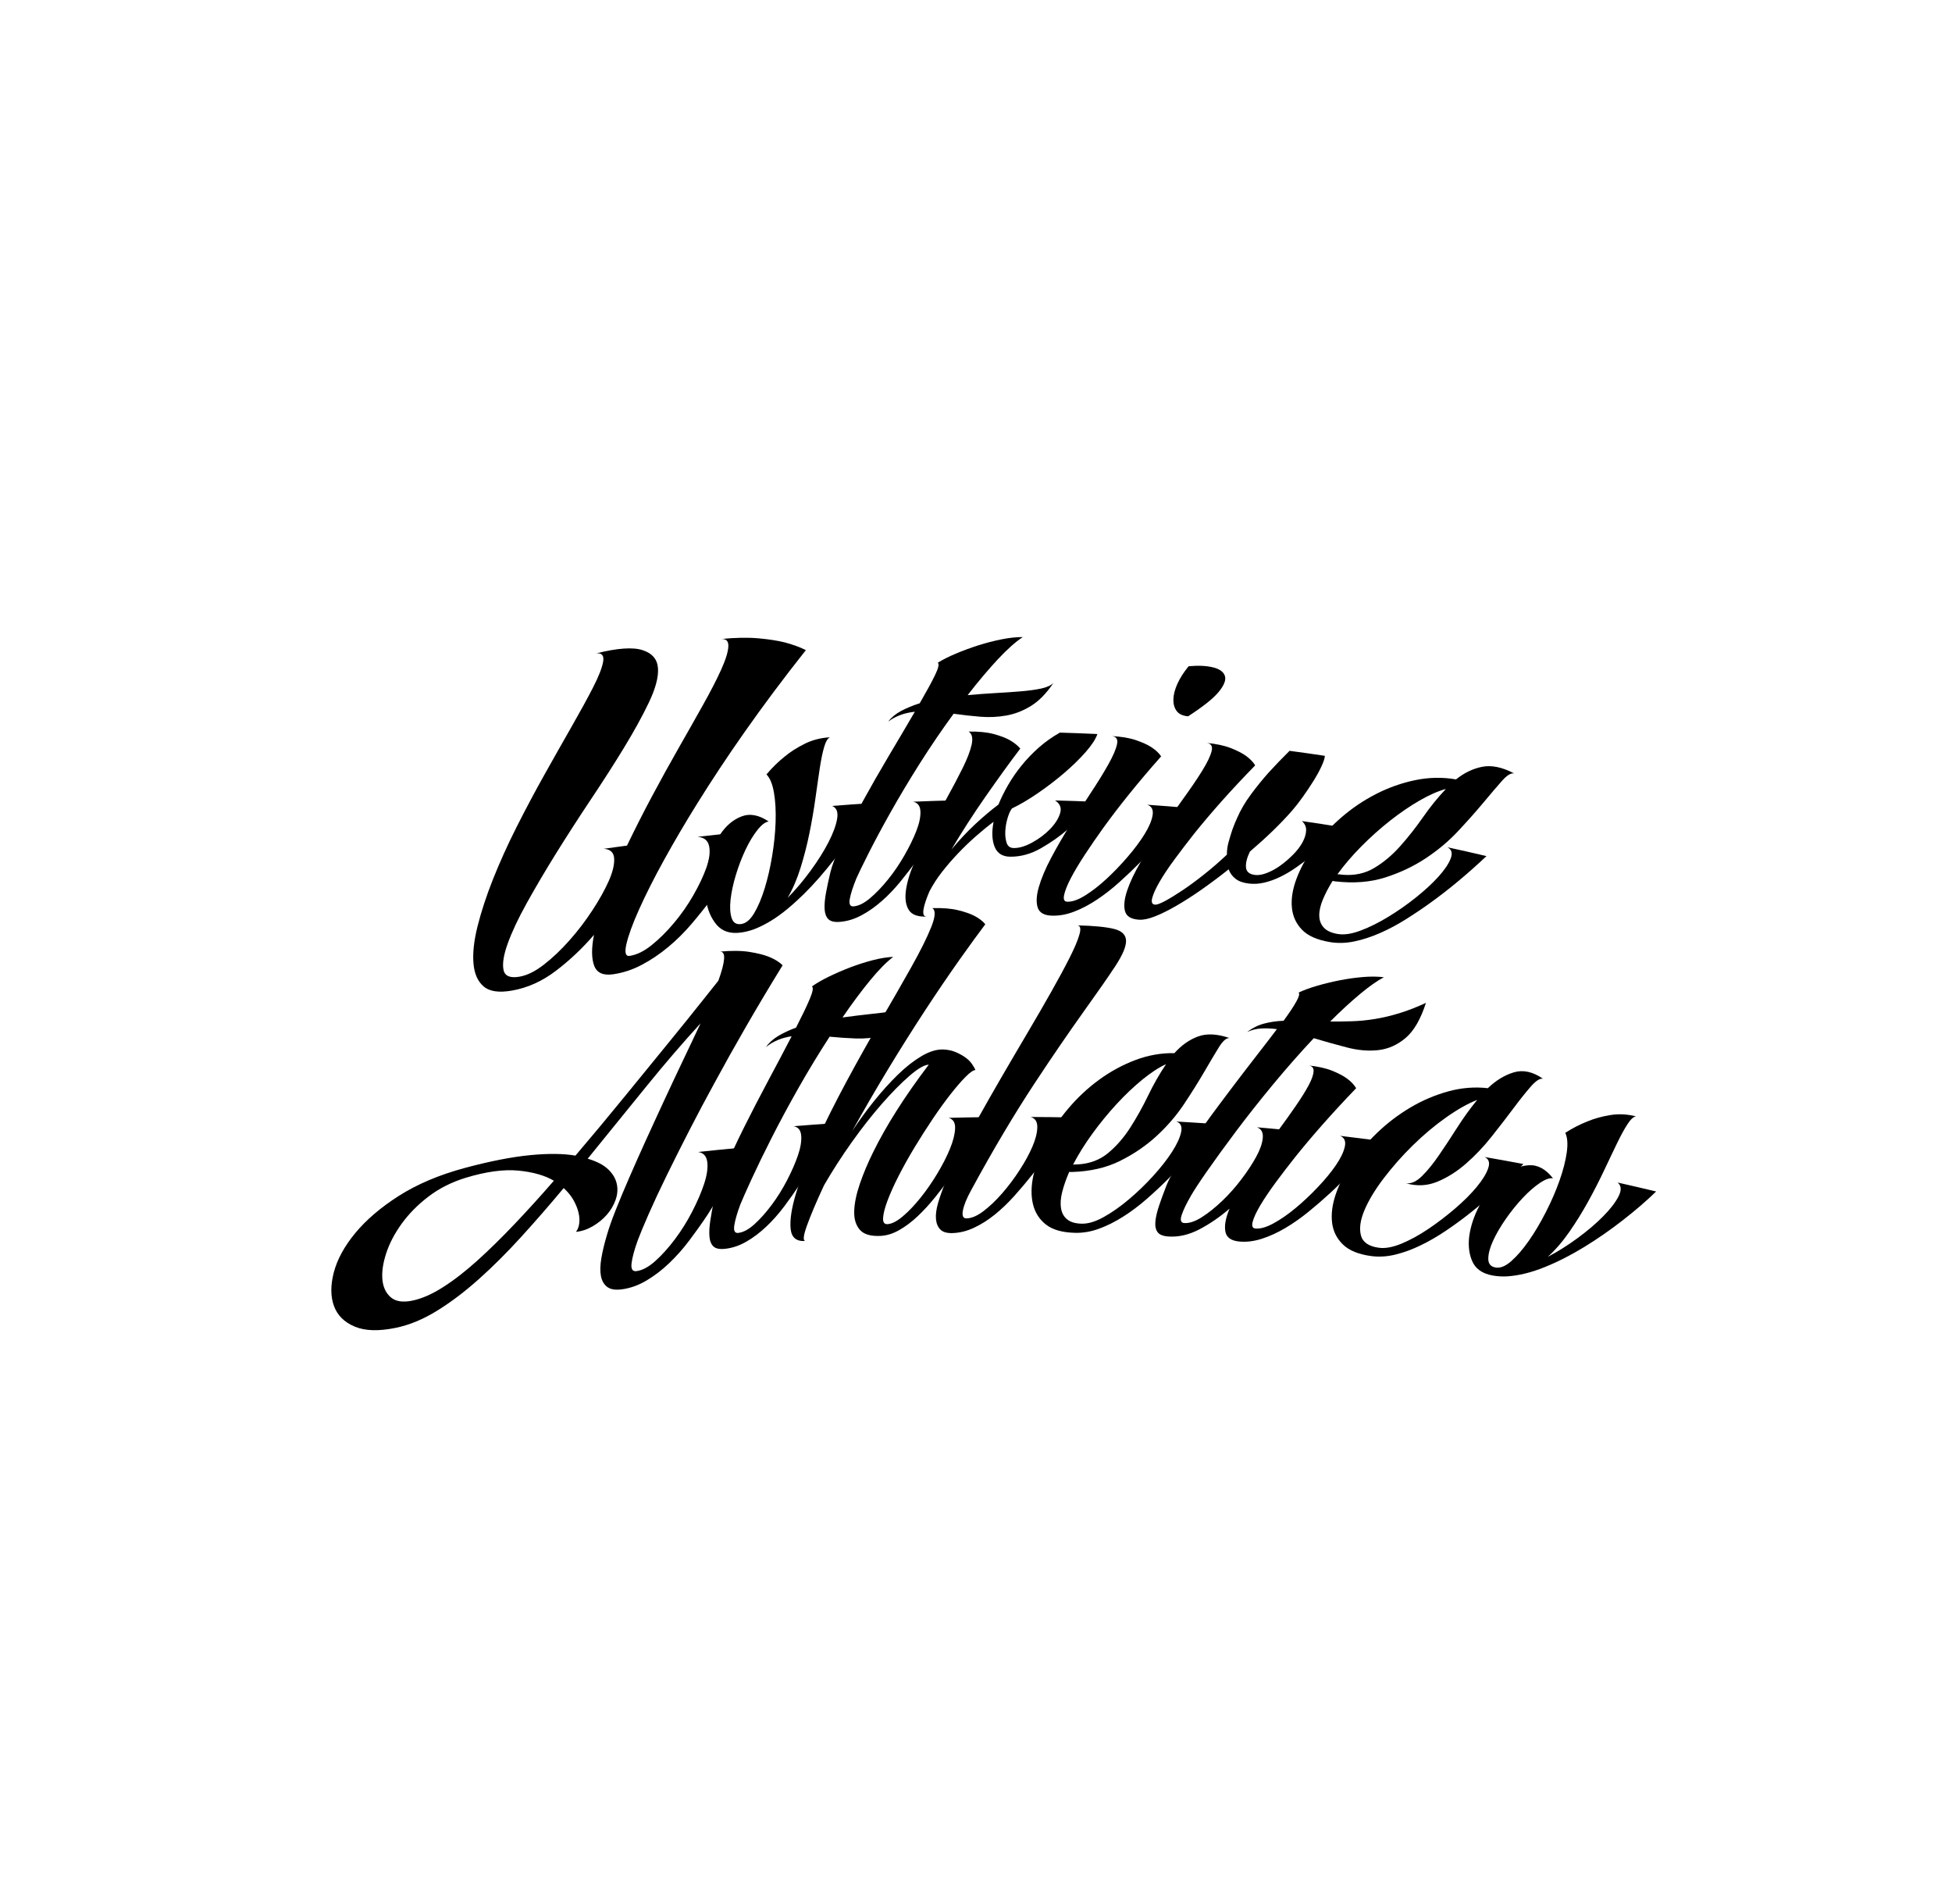
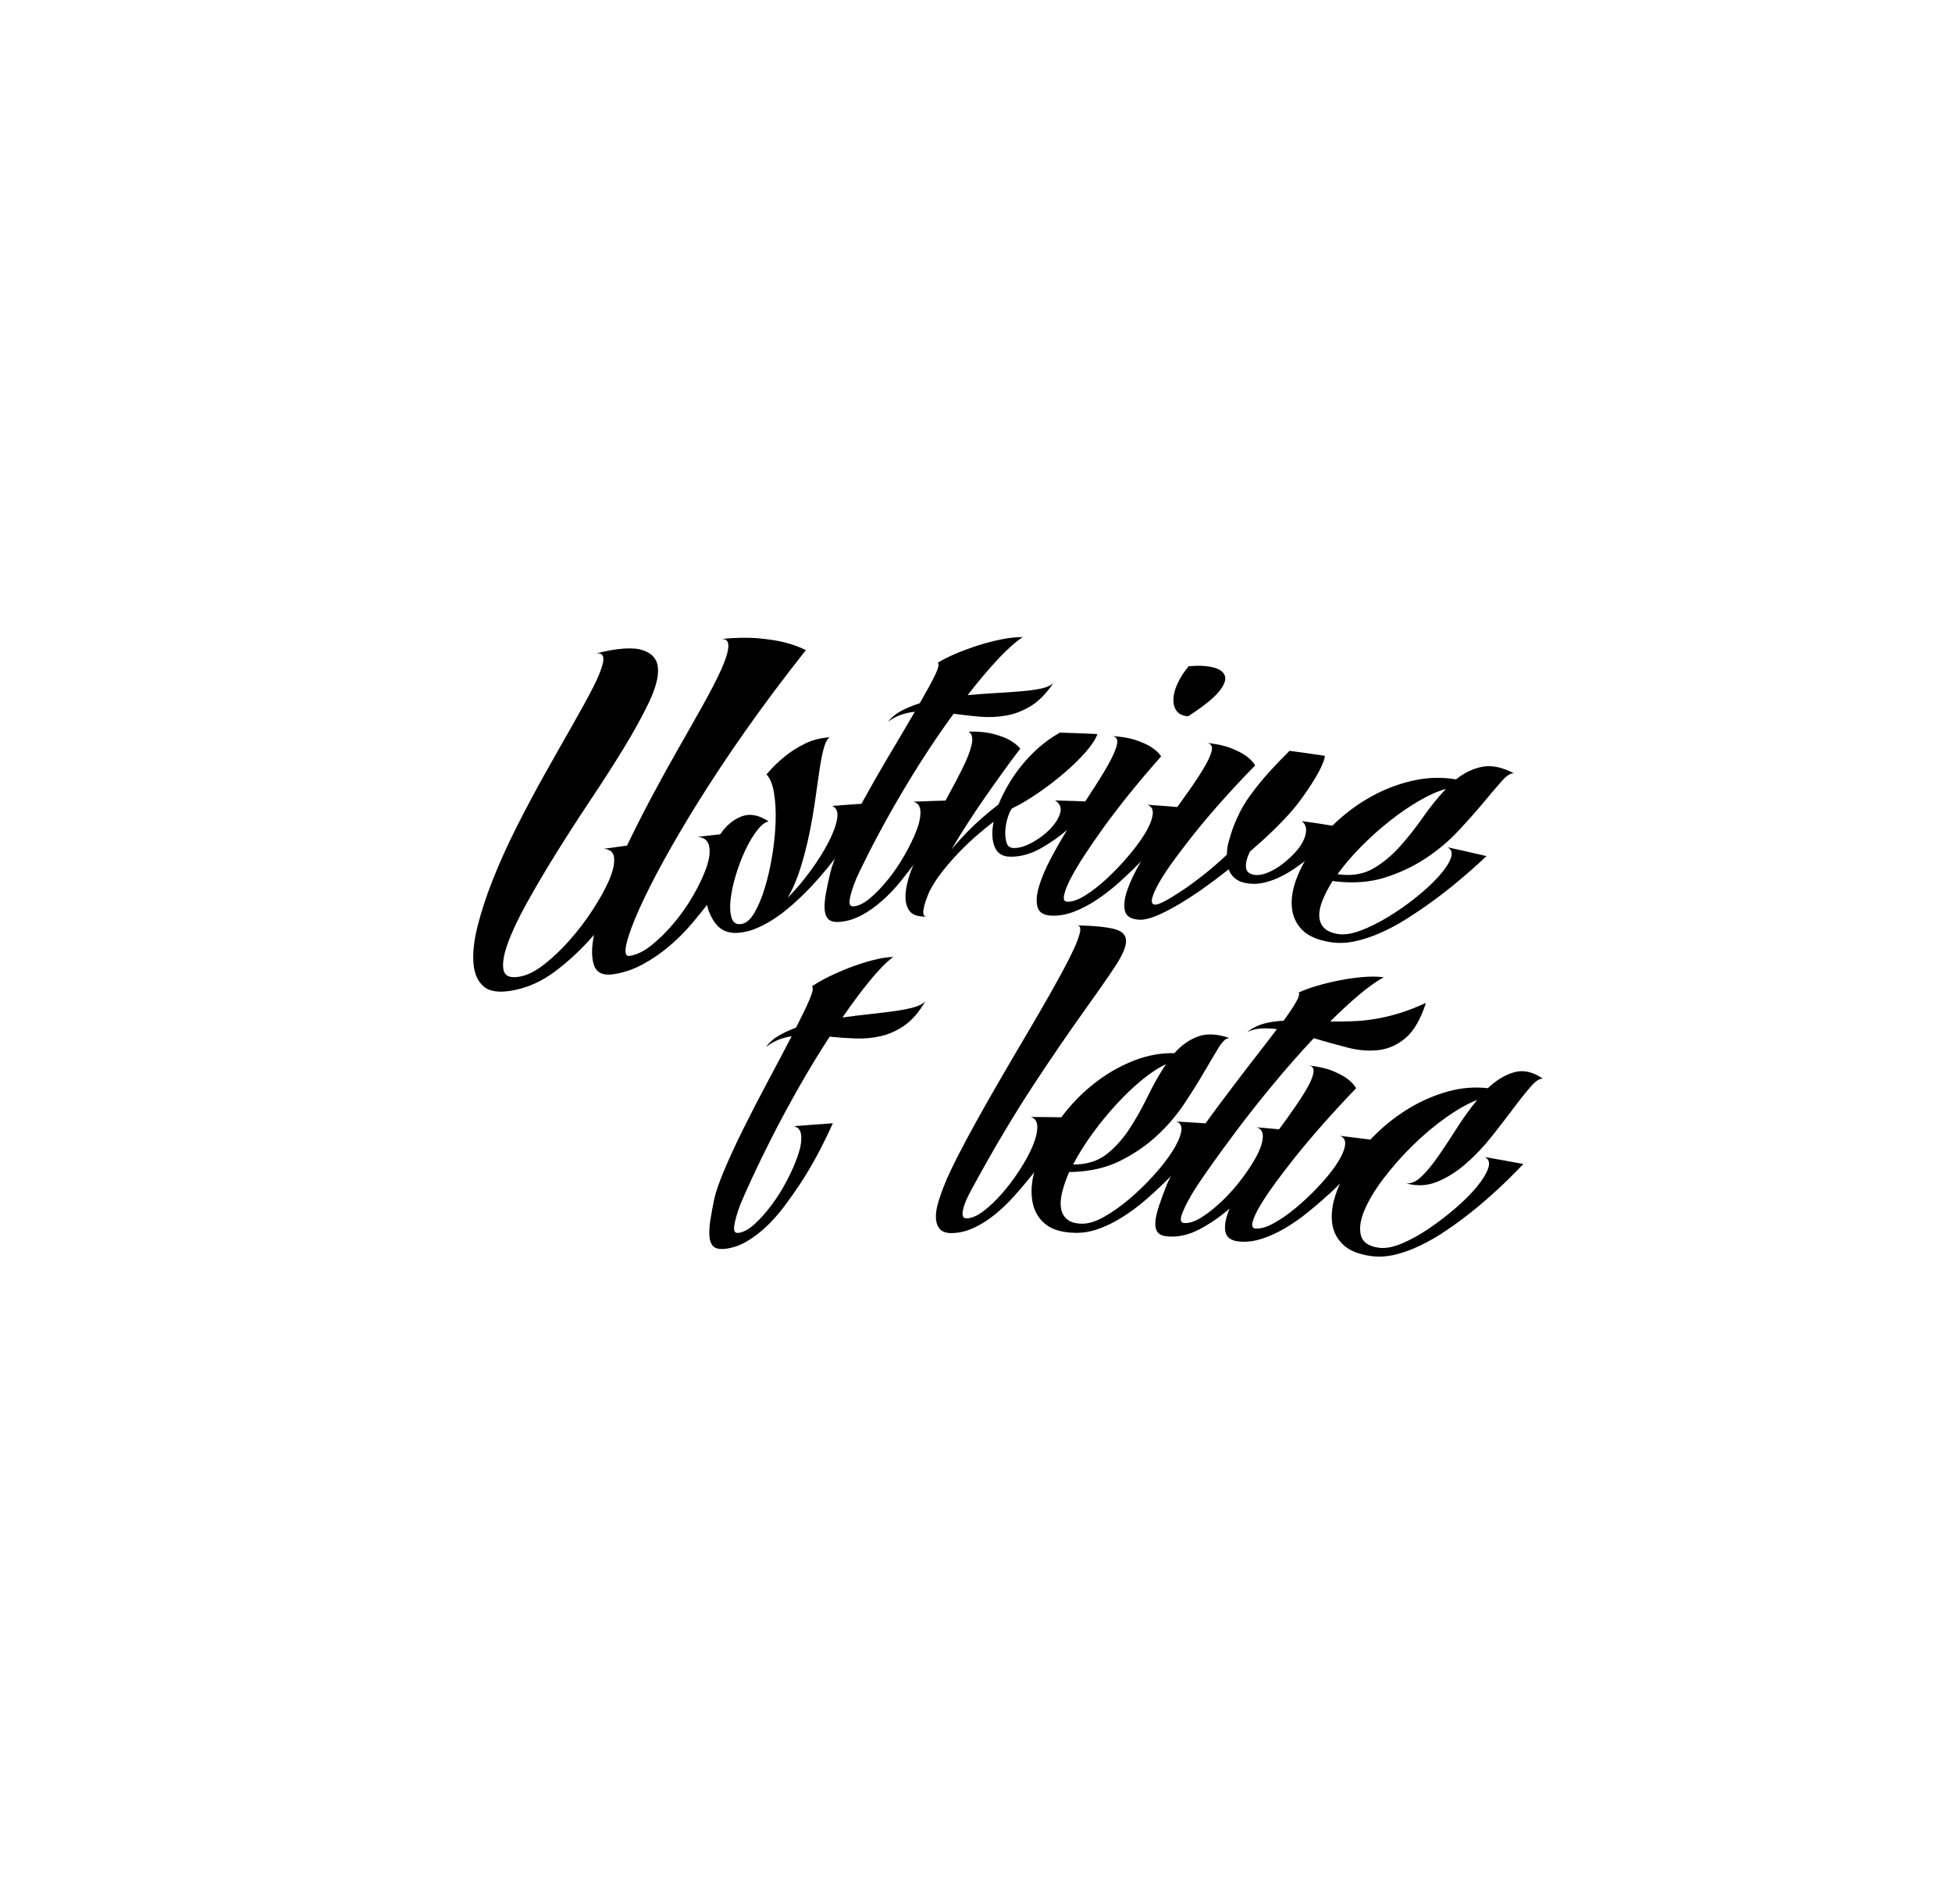
<svg xmlns="http://www.w3.org/2000/svg" xml:space="preserve" style="enable-background:new 0 0 6522.35 6360.97;" viewBox="0 0 6522.35 6360.97" y="0px" x="0px" id="Layer_1" version="1.1">
  <g>
    <path d="M2407.95,2134.8c24.46-2.44,47.29-3.85,68.48-4.23s40.72,0.26,58.59,1.9c17.87,1.64,34.14,3.62,48.82,5.93   s27.75,4.93,39.23,7.87c13.52,3.64,26.09,7.59,37.7,11.85c11.61,4.26,22.28,8.83,31.99,13.7   c-75.3,94.97-142.58,185.33-202.79,270.84c-60.21,85.51-113.33,166.16-160.31,241.7c-20.21,32.41-39.59,64.41-58.15,96   c-18.56,31.59-36.32,62.77-53.3,93.54c-16.98,30.77-32.32,59.87-46.12,87.28s-26.05,53.13-36.85,77.16   c-10.8,24.03-19.65,45.63-26.63,64.79c-6.98,19.16-12.1,35.89-15.42,50.17c-3.32,14.29-4.1,24.77-2.37,31.43   c1.73,6.67,5.98,9.52,12.71,8.57c11.78-1.65,23.77-5.46,36.02-11.41s24.76-14.06,37.57-24.31c12.8-10.25,25.41-21.54,37.86-33.89   c12.45-12.34,24.74-25.73,36.9-40.16c12.14-14.43,23.6-29.35,34.38-44.77c10.78-15.42,20.87-31.33,30.27-47.74   c9.4-16.41,17.73-32.23,24.98-47.48s13.41-29.92,18.46-44.04c5.05-14.1,8.41-27.13,10.03-39.09s1.53-22.85-0.33-32.68   c-1.85-9.83-6.01-17.44-12.47-22.81c-6.46-5.38-15.23-8.53-26.31-9.44c30.79-3.54,61.6-6.96,92.42-10.27   c30.82-3.31,61.66-6.51,92.51-9.59c-20.74,41.69-42.45,81.28-65.17,118.78c-22.72,37.51-46.45,72.94-71.22,106.31   c-10.79,14.32-21.87,28.6-33.26,42.82c-11.39,14.22-23.08,28.4-35.08,42.53c-12,14.13-24.48,27.63-37.46,40.5   c-12.98,12.88-26.45,25.13-40.43,36.76c-13.98,11.64-28.29,22.41-42.96,32.33c-14.67,9.91-29.7,18.96-45.11,27.15   c-15.4,8.2-31.1,14.95-47.12,20.26s-32.37,9.18-49.07,11.63c-16.69,2.44-30.33,1.28-40.93-3.5c-10.6-4.79-18.16-13.21-22.69-25.29   c-4.51-12.07-6.86-26.67-6.98-43.81s2.01-36.81,6.43-59.03c-19.62,22.7-40.02,44.06-61.26,64.1   c-21.24,20.03-43.31,38.74-66.24,56.13c-22.93,17.4-46.53,31.58-70.9,42.55c-24.37,10.97-49.5,18.74-75.51,23.32   c-21.58,3.8-40.21,4.62-55.92,2.4c-15.71-2.22-28.5-7.46-38.41-15.78c-9.9-8.31-17.74-18.85-23.49-31.62s-9.4-27.78-10.91-45.03   c-1.52-17.25-1.19-36.29,1.06-57.11s6.4-43.43,12.53-67.81c6.14-24.38,13.47-49.68,22.06-75.88s18.43-53.32,29.57-81.34   c11.15-28.01,23.26-56.54,36.38-85.57c13.11-29.03,27.23-58.57,42.38-88.59c15.15-30.03,30.5-59.63,46.03-88.83   c15.53-29.19,31.25-57.97,47.14-86.33c15.88-28.36,31.4-55.89,46.53-82.6c15.13-26.71,29.86-52.59,44.15-77.65   c14.29-25.06,27.45-48.49,39.41-70.29c11.96-21.81,22.71-41.99,32.2-60.56c9.49-18.57,17.09-35.06,22.74-49.49   c5.65-14.42,9.35-26.78,11.05-37.07c1.7-10.29,0.58-17.7-3.37-22.22c-3.95-4.52-10.73-6.16-20.35-4.9   c35.6-9.04,66.43-14.41,92.39-16.21s47.07-0.02,63.23,5.26c16.18,5.28,28.53,13,37.07,23.13s13.28,22.69,14.25,37.63   c0.98,14.95-1.13,31.94-6.26,50.99c-5.12,19.05-13.25,40.16-24.3,63.34c-11.04,23.18-23.59,47.44-37.58,72.79   c-13.99,25.36-29.42,51.81-46.21,79.37c-16.79,27.56-34.5,55.79-53.05,84.69c-18.56,28.9-37.98,58.48-58.19,88.76   c-20.22,30.28-39.9,60.29-59.08,90.03s-37.84,59.22-56,88.41c-18.16,29.2-35.36,57.61-51.63,85.22   c-16.27,27.61-31.62,54.43-46.08,80.43c-14.48,26.01-26.97,50.3-37.57,72.87c-10.6,22.57-19.3,43.42-26.2,62.54   c-6.89,19.12-11.46,36.02-13.76,50.71c-2.3,14.68-2.34,27.14-0.18,37.38c2.17,10.25,7.7,17.24,16.59,20.99   c8.88,3.75,21.12,4.26,36.71,1.56c12.81-2.21,25.98-6.68,39.56-13.4c13.58-6.72,27.58-15.69,42.03-26.9   c14.45-11.21,28.73-23.52,42.86-36.92c14.13-13.4,28.12-27.9,42-43.5c13.88-15.59,27.19-31.72,39.94-48.39   c12.75-16.67,24.94-33.89,36.58-51.65c11.63-17.76,22.06-34.82,31.24-51.19s17.11-32.03,23.76-47.01   c6.65-14.98,11.53-28.77,14.6-41.37c3.08-12.6,4.35-24.02,3.79-34.26c-0.55-10.23-3.74-18.07-9.57-23.51   c-5.83-5.44-14.3-8.49-25.41-9.12c12.97-1.82,25.95-3.62,38.93-5.41c12.98-1.78,25.96-3.54,38.95-5.29   c12.82-26.69,26.14-53.68,39.97-80.97s28.17-54.87,43.04-82.74c14.87-27.87,29.74-55.26,44.59-82.16   c14.85-26.9,29.67-53.32,44.46-79.25c14.78-25.93,29.05-51,42.76-75.2s26.85-47.54,39.4-70.03c12.55-22.48,23.9-43.49,33.98-63.05   c10.09-19.56,18.92-37.66,26.44-54.31c7.51-16.64,13.3-31.42,17.31-44.33c4.01-12.91,6.26-23.96,6.69-33.15   c0.44-9.18-1.48-15.85-5.76-20C2423.61,2135.53,2416.96,2133.9,2407.95,2134.8z" />
    <path d="M2561.11,2587.05c9.25-11.09,18.95-21.61,29.07-31.54c10.13-9.93,20.69-19.28,31.68-28.05   c9.32-7.78,19.53-15.23,30.63-22.34c11.1-7.11,23.09-13.87,35.98-20.29c12.88-6.41,26.42-11.44,40.59-15.08   c14.17-3.63,28.97-5.88,44.37-6.71c-3.86,1.52-7.44,5.02-10.75,10.5c-3.3,5.49-6.33,12.96-9.06,22.42   c-2.74,9.46-5.34,20.27-7.82,32.42s-4.82,25.65-7.03,40.49c-2.21,14.85-4.53,30.66-6.95,47.43c-2.42,16.78-4.95,34.52-7.57,53.23   c-2.62,18.72-5.58,37.56-8.86,56.54c-3.28,18.98-6.88,38.09-10.78,57.34s-8.31,38.4-13.19,57.46   c-4.88,19.06-10.24,38.02-16.07,56.9c-5.84,18.88-12.38,36.78-19.64,53.71s-15.21,32.9-23.88,47.92   c13.36-13.51,26.4-27.79,39.14-42.85c12.74-15.06,25.18-30.9,37.33-47.53c12.15-16.62,23.23-32.85,33.21-48.71   c9.98-15.85,18.87-31.33,26.64-46.44c7.76-15.11,14.08-29.23,18.93-42.37c4.85-13.14,8.23-25.3,10.1-36.49   c1.87-11.18,1.41-20.33-1.4-27.43c-2.81-7.1-7.96-12.16-15.49-15.16c22.11-1.81,44.24-3.52,66.36-5.12   c22.13-1.6,44.26-3.1,66.4-4.49c-10.74,19.52-22.63,39.59-35.64,60.23c-13,20.64-27.11,41.85-42.3,63.64   c-15.18,21.8-30.84,43.05-46.97,63.75c-16.13,20.7-32.72,40.86-49.79,60.49c-17.07,19.63-34.44,38.17-52.15,55.62   c-17.71,17.45-35.76,33.82-54.16,49.12c-18.41,15.29-36.71,28.57-54.96,39.83c-18.25,11.26-36.46,20.5-54.68,27.73   c-7.76,3-15.58,5.51-23.46,7.54c-7.88,2.03-15.82,3.58-23.82,4.65c-17.6,2.35-33.12,1.35-46.6-3.04   c-13.48-4.4-24.92-12.19-34.37-23.42c-9.42-11.23-17.12-23.99-23.06-38.31s-10.13-30.19-12.52-47.63   c-2.37-17.43-3.13-35.47-2.21-54.11c0.91-18.64,3.49-37.87,7.78-57.69c4.3-19.83,9.96-38.37,16.99-55.63   c7.02-17.26,15.41-33.22,25.17-47.89c9.76-14.67,20.59-27.03,32.48-37.07c11.89-10.04,24.82-17.76,38.78-23.15   c13.96-5.38,28.56-6.67,43.73-3.85c15.17,2.82,30.9,9.74,47.13,20.79c-5.49,0.62-11.4,3.31-17.7,8.06   c-6.29,4.76-12.98,11.58-20.02,20.47c-7.05,8.9-13.9,18.84-20.52,29.83s-13.04,23.02-19.23,36.1   c-6.19,13.08-11.97,26.62-17.32,40.62c-5.35,14-10.29,28.46-14.82,43.39c-4.52,14.93-8.25,29.24-11.19,42.96   c-2.94,13.71-5.1,26.83-6.5,39.33c-1.4,12.51-1.81,23.87-1.23,34.08c0.58,10.21,2.14,19.28,4.67,27.21   c2.53,7.93,6.43,13.6,11.71,17.02c5.28,3.42,11.93,4.59,19.97,3.52c8.04-1.07,15.69-4.64,22.98-10.72s14.23-14.68,20.83-25.79   c6.6-11.1,12.82-23.56,18.66-37.37s11.3-28.97,16.38-45.49c5.08-16.51,9.71-33.82,13.88-51.92c4.17-18.1,7.87-36.99,11.12-56.69   c3.25-19.69,5.84-38.99,7.76-57.92c1.93-18.93,3.18-37.48,3.76-55.65c0.57-18.17,0.41-35.35-0.5-51.55s-2.56-31.41-4.97-45.64   c-2.41-14.22-5.7-26.44-9.87-36.64S2567.05,2593.23,2561.11,2587.05z" />
    <path d="M3520.18,2281.08c-11.65,17.35-23.67,32.42-36.08,45.2c-12.42,12.78-25.24,23.29-38.47,31.52   c-13.24,8.24-26.75,15.06-40.55,20.47c-13.8,5.41-27.9,9.4-42.31,11.98c-14.41,2.58-28.92,4.21-43.53,4.88   c-14.62,0.67-29.35,0.38-44.2-0.87c-14.86-1.24-29.67-2.68-44.44-4.33c-14.77-1.65-29.5-3.51-44.2-5.58   c-19.37,26.46-38.46,53.49-57.26,81.1c-18.8,27.6-37.31,55.78-55.5,84.52c-18.2,28.74-35.44,56.78-51.76,84.08   s-31.74,53.88-46.28,79.7c-14.54,25.83-27.88,50.15-40.08,72.94c-12.2,22.78-23.25,44.04-33.22,63.73   c-9.96,19.71-18.26,36.47-24.96,50.28c-6.7,13.81-11.8,24.65-15.36,32.52c-5.96,14.48-10.8,27.53-14.54,39.15   c-3.75,11.62-6.4,21.81-7.99,30.55c-1.57,8.75-1.32,15.2,0.73,19.35c2.06,4.15,5.92,6.01,11.59,5.58   c8.49-0.64,17.35-3.25,26.59-7.81c9.25-4.57,18.88-11.1,28.94-19.59c10.05-8.48,20.07-17.95,30.07-28.39   c10.01-10.44,20-21.86,30-34.26c9.99-12.39,19.54-25.28,28.66-38.68s17.8-27.31,26.05-41.74c8.24-14.42,15.67-28.38,22.28-41.89   s12.39-26.58,17.33-39.21c4.94-12.62,8.58-24.38,10.88-35.28s3.29-20.95,2.92-30.15c-0.36-9.19-2.57-16.52-6.63-21.96   s-9.96-9-17.72-10.67c22.15-0.96,44.3-1.81,66.46-2.55c22.16-0.75,44.31-1.39,66.47-1.92c-18.73,36.87-37.94,71.73-57.66,104.61   c-19.72,32.87-39.95,63.75-60.73,92.66c-9.02,12.4-18.25,24.73-27.69,36.98c-9.44,12.26-19.09,24.44-28.95,36.56   c-9.86,12.12-20,23.63-30.43,34.53c-10.43,10.9-21.15,21.2-32.17,30.88c-11.02,9.69-22.19,18.52-33.54,26.48   s-22.86,15.08-34.57,21.33c-11.7,6.26-23.47,11.2-35.33,14.82c-11.86,3.62-23.8,5.93-35.85,6.93c-9.24,0.76-17.11,0.43-23.61-1.02   c-6.5-1.45-11.64-4.01-15.42-7.69c-3.76-3.68-6.71-8.29-8.83-13.82s-3.42-11.99-3.89-19.39c-0.46-7.39-0.33-15.59,0.4-24.6   c0.73-9,2.05-18.81,3.99-29.43c1.94-10.61,4.15-21.75,6.65-33.41c2.49-11.66,5.27-23.85,8.33-36.56   c2.76-11.48,7.23-25.41,13.49-41.78s14.29-35.19,24.18-56.44c9.89-21.25,20.69-43.44,32.46-66.57   c11.77-23.13,24.49-47.19,38.22-72.17c13.73-24.97,27.92-50.29,42.58-75.92s29.8-51.6,45.43-77.88   c15.63-26.28,30.62-51.5,44.92-75.7c14.31-24.2,27.93-47.36,40.83-69.51c-17.72,1.92-34.02,5.65-48.87,11.16   c-14.85,5.51-28.26,12.79-40.2,21.84c5.39-7.09,11.71-13.63,18.97-19.6c7.25-5.97,15.44-11.38,24.57-16.22   c9.12-4.83,18.83-9.37,29.13-13.61c10.3-4.24,21.19-8.19,32.66-11.83c10.89-18.84,20.59-36,29.05-51.5   c8.46-15.5,15.69-29.34,21.64-41.53c5.95-12.19,9.74-21.81,11.34-28.86s1.03-11.54-1.75-13.46c8.03-5.04,17.05-10.09,27.05-15.15   c10-5.06,20.99-10.12,32.97-15.18c11.97-5.05,24.2-9.89,36.69-14.5c12.49-4.61,25.23-8.99,38.23-13.14   c12.99-4.15,26.01-7.91,39.05-11.29c13.04-3.38,26.09-6.37,39.16-8.99c13.07-2.61,25.53-4.54,37.36-5.8   c11.83-1.26,23.03-1.83,33.6-1.75c-12.01,7.9-25.04,18.07-39.03,30.53s-28.94,27.2-44.81,44.24   c-15.87,17.04-32.19,35.49-48.93,55.35c-16.74,19.86-33.9,41.13-51.43,63.83c16.09-1.46,31.96-2.76,47.62-3.92   s31.1-2.16,46.33-3.02c15.22-0.85,29.88-1.76,44-2.72c14.11-0.97,27.68-1.99,40.69-3.1c13.01-1.09,25.13-2.41,36.36-3.96   c11.23-1.55,21.58-3.34,31.04-5.39c9.46-2.04,17.59-4.64,24.4-7.8C3510.55,2289.12,3516.02,2285.39,3520.18,2281.08z" />
    <path d="M3105.72,2977.64c-5.64,13.01-10.13,24.68-13.48,35c-3.35,10.33-5.57,19.32-6.69,26.96c-1.1,7.65-0.72,13.32,1.15,17.05   c1.87,3.72,5.21,5.48,10.04,5.3c-14.89,0.58-27.3-0.89-37.25-4.45c-9.95-3.56-17.43-9.21-22.46-16.98   c-5.02-7.76-8.4-16.9-10.14-27.42c-1.74-10.52-1.82-22.43-0.22-35.71c1.61-13.28,4.61-27.58,9.03-42.9   c4.42-15.31,10.26-31.64,17.56-48.96c7.32-17.32,15.2-34.96,23.65-52.91c8.45-17.95,17.48-36.2,27.1-54.74   c9.63-18.55,19.39-37.08,29.29-55.59c9.9-18.51,19.94-37.01,30.11-55.48c10.17-18.47,19.7-36.1,28.55-52.89   c8.86-16.79,17.05-32.76,24.55-47.9c7.5-15.13,13.77-29.18,18.78-42.16s8.76-24.88,11.22-35.71c2.46-10.83,2.88-19.94,1.24-27.31   c-1.64-7.37-5.35-13.01-11.13-16.92c16.72-0.27,32.02,0.29,45.89,1.65c13.87,1.36,26.32,3.53,37.32,6.48   c11,2.95,20.89,6.08,29.67,9.38c8.78,3.3,16.45,6.76,23.02,10.37c7.88,4.43,14.87,9.06,20.97,13.89   c6.1,4.83,11.31,9.87,15.64,15.11c-8.82,11.53-17.93,23.63-27.32,36.3s-19.06,25.89-29,39.69c-9.94,13.8-19.92,27.77-29.95,41.91   s-20.1,28.46-30.21,42.95c-10.12,14.49-20.12,29.11-30.01,43.84c-9.88,14.73-19.65,29.58-29.29,44.55   c-9.65,14.97-18.98,29.76-27.99,44.36c-9.01,14.6-17.7,29.01-26.08,43.22c12.93-15.55,26.02-30.37,39.26-44.44   s26.63-27.41,40.15-40.02c13.52-12.59,26.76-24.34,39.69-35.26c12.93-10.92,25.56-21,37.87-30.24c4.23-10.42,9-21.03,14.34-31.85   c5.34-10.81,11.23-21.82,17.69-33.02c6.46-11.2,13.43-22.24,20.92-33.11c7.49-10.87,15.5-21.58,24.03-32.12   c8.53-10.54,17.59-20.81,27.17-30.81c9.59-10,19.7-19.72,30.34-29.16c10.64-9.44,21.86-18.34,33.66-26.71   c11.8-8.36,24.18-16.19,37.13-23.47c20.89,0.61,41.78,1.31,62.67,2.1c20.89,0.79,41.77,1.67,62.65,2.64   c-3.02,8.68-7.83,18.04-14.39,28.08c-6.56,10.04-14.87,20.76-24.91,32.19c-10.04,11.42-20.96,22.88-32.75,34.39   c-11.79,11.51-24.45,23.06-37.96,34.68c-13.51,11.62-27.54,23.01-42.09,34.18c-14.55,11.17-29.61,22.13-45.18,32.87   c-15.58,10.74-30.75,20.5-45.53,29.25c-14.78,8.75-29.17,16.5-43.2,23.24c0,0.41-0.06,0.71-0.16,0.91c-0.11,0.2-0.27,0.3-0.49,0.29   c-0.22,0-0.37,0.1-0.48,0.3s-0.16,0.5-0.16,0.9c-2.13,2.79-4.26,6.63-6.4,11.52c-2.13,4.89-4.26,10.84-6.39,17.83   c-2.13,7-3.82,14.1-5.1,21.29c-1.27,7.2-2.12,14.5-2.54,21.9c-0.42,7.41-0.27,14.41,0.46,21.01c0.73,6.6,2.03,12.8,3.9,18.6   c1.87,5.8,4.83,10.15,8.89,13.06c4.06,2.91,9.21,4.38,15.45,4.41c9.16,0.05,18.84-1.49,29.08-4.6s21.03-7.79,32.39-14.04   c11.36-6.25,21.98-13.08,31.86-20.51c9.88-7.43,19.01-15.45,27.4-24.08c8.39-8.63,15.39-17.32,21-26.09s9.81-17.62,12.59-26.57   c2.78-8.93,2.8-17,0.02-24.18c-2.78-7.19-8.36-13.5-16.75-18.92c22.16,0.54,44.32,1.19,66.47,1.94   c22.15,0.75,44.31,1.61,66.45,2.57c-14.42,17.43-29.1,33.78-44.08,49.07s-30.23,29.5-45.78,42.65   c-13.41,11.62-27.62,22.7-42.64,33.25c-15.02,10.55-30.84,20.58-47.46,30.1c-16.62,9.52-33.39,16.64-50.35,21.36   c-16.96,4.72-34.13,7.05-51.54,6.99c-13.27-0.04-24.31-2.8-33.14-8.29s-15.45-13.73-19.89-24.74c-4.42-11-6.95-23.47-7.55-37.39   c-0.6-13.93,0.74-29.32,4.03-46.17c-9.67,7.24-19.46,14.9-29.38,22.99c-9.91,8.08-19.95,16.59-30.08,25.51   c-10.14,8.93-20.13,18.12-29.98,27.59c-9.84,9.47-19.54,19.2-29.08,29.21c-9.55,10-18.79,20.17-27.72,30.5   s-17.56,20.82-25.89,31.46c-8.33,10.65-15.99,21.39-23,32.22C3117.8,2955.72,3111.44,2966.64,3105.72,2977.64z" />
    <path d="M3712.76,2458.88c16.69,0.83,31.91,2.39,45.65,4.67c13.74,2.27,26.01,5.25,36.79,8.92c10.78,3.67,20.44,7.44,28.98,11.3   c8.54,3.87,15.97,7.82,22.28,11.86c7.57,4.93,14.13,10,19.68,15.2c5.55,5.21,10.09,10.55,13.63,16.01   c-39.12,44.04-74.66,86.09-106.86,126.04c-32.2,39.94-61.05,77.77-86.79,113.37c-10.84,15.09-21.41,30.12-31.69,45.08   c-10.28,14.96-20.29,29.85-30.02,44.66c-9.74,14.82-18.5,28.8-26.3,41.92c-7.81,13.12-14.66,25.39-20.58,36.8   c-5.91,11.4-10.69,21.75-14.35,31.04c-3.66,9.29-6.21,17.51-7.66,24.67c-1.43,7.16-1.28,12.57,0.44,16.22   c1.72,3.65,5.01,5.55,9.88,5.7c8.51,0.27,17.79-1.37,27.87-4.9c10.08-3.53,20.96-8.97,32.67-16.3   c11.71-7.33,23.5-15.62,35.39-24.88c11.88-9.26,23.86-19.48,35.95-30.68c12.09-11.2,24.01-22.92,35.76-35.17   s23.34-25.04,34.77-38.37c11.43-13.32,21.86-26.29,31.26-38.9c9.41-12.61,17.79-24.87,25.14-36.79   c7.35-11.92,13.26-23.13,17.71-33.64c4.45-10.51,7.43-20.32,8.93-29.43c1.5-9.1,0.76-16.57-2.24-22.4c-3-5.82-8.26-10-15.79-12.53   c22.12,1.52,44.24,3.14,66.36,4.86c22.11,1.73,44.22,3.56,66.32,5.49c-26.13,34.23-52.15,66.48-78.1,96.75s-51.83,58.55-77.7,84.87   c-11.15,11.28-22.54,22.46-34.19,33.55c-11.64,11.09-23.54,22.09-35.67,33.01c-12.14,10.92-24.38,21.21-36.74,30.87   c-12.36,9.66-24.83,18.7-37.43,27.12c-12.6,8.42-25.22,15.97-37.86,22.65c-12.64,6.68-25.31,12.5-38.01,17.45   c-12.69,4.95-25.22,8.59-37.58,10.92c-12.37,2.33-24.58,3.34-36.67,3.05c-13.29-0.32-23.97-2.7-32.05-7.15   c-8.08-4.46-13.56-10.99-16.45-19.64c-2.88-8.64-4.04-18.71-3.44-30.2c0.6-11.49,2.94-24.4,7.06-38.73   c4.14-14.32,9.59-29.57,16.39-45.73c6.8-16.16,14.95-33.24,24.49-51.22c9.54-17.98,19.58-36.08,30.11-54.29s21.56-36.54,33.1-54.98   c11.55-18.43,23.12-36.68,34.73-54.76c11.6-18.08,23.24-35.98,34.9-53.71c11.66-17.73,22.4-34.52,32.19-50.39   c9.79-15.87,18.63-30.81,26.49-44.84c7.85-14.02,14.21-26.66,19.05-37.92c4.84-11.26,8.15-21.15,9.92-29.66   c1.77-8.51,1.01-15.01-2.27-19.49C3726.91,2461.75,3721.1,2459.3,3712.76,2458.88z M3969.92,2392.95   c-8.87-0.75-16.48-2.58-22.83-5.5c-6.35-2.92-11.45-6.94-15.3-12.05c-3.84-5.11-6.69-10.91-8.54-17.37   c-1.85-6.47-2.7-13.61-2.55-21.42c0.15-7.81,1.34-16.09,3.59-24.85c2.25-8.75,5.57-17.98,9.95-27.67   c4.39-9.69,9.69-19.4,15.93-29.13s13.41-19.48,21.54-29.24c15.65-1.51,30.2-1.96,43.65-1.38s25.77,2.21,36.96,4.86   c11.19,2.66,20.15,6.39,26.89,11.16c6.73,4.78,11.24,10.6,13.53,17.46c2.28,6.86,1.65,14.79-1.86,23.78s-9.9,19.06-19.13,30.22   c-9.24,11.16-22.4,23.45-39.4,36.94S3994.49,2376.97,3969.92,2392.95z" />
    <path d="M4030,2481.63c16.65,1.56,31.8,3.79,45.44,6.67c13.64,2.87,25.78,6.39,36.4,10.53c10.62,4.14,20.11,8.33,28.48,12.57   s15.62,8.52,21.76,12.83c7.36,5.26,13.69,10.61,19.01,16.06c5.32,5.44,9.63,10.98,12.92,16.6   c-41.01,41.88-78.36,81.94-112.27,120.02s-64.38,74.21-91.65,108.23c-11.52,14.6-22.73,29.05-33.66,43.34   c-10.93,14.29-21.56,28.43-31.91,42.42c-10.35,13.98-19.7,27.26-28.06,39.83c-8.37,12.57-15.75,24.42-22.17,35.55   c-6.41,11.13-11.64,21.21-15.71,30.23s-6.96,16.97-8.71,23.86c-1.73,6.89-1.81,12.14-0.25,15.77s4.78,5.61,9.63,5.98   c3.25,0.25,7.7-0.67,13.36-2.73c5.67-2.07,12.55-5.28,20.67-9.65c8.11-4.36,16.97-9.5,26.58-15.41c9.62-5.91,20-12.59,31.15-20.04   c11.16-7.44,22.72-15.57,34.71-24.39s24.4-18.32,37.26-28.5c12.85-10.18,25.65-20.8,38.39-31.84   c12.75-11.04,25.45-22.51,38.1-34.41c-0.05-7.24,0.42-14.48,1.42-21.71c1-7.23,2.52-14.46,4.59-21.69   c2.05-7.22,4.08-14.09,6.07-20.61c1.99-6.52,3.95-12.7,5.87-18.52c2.47-6.97,5.03-13.72,7.68-20.27   c2.65-6.55,5.39-12.88,8.22-19.01c5.79-13.44,12.56-26.81,20.33-40.11c7.77-13.3,16.54-26.53,26.33-39.68   c9.78-13.15,19.55-25.74,29.3-37.75c9.75-12.02,19.49-23.47,29.2-34.35c11.19-12.31,22.65-24.56,34.38-36.76   c11.73-12.2,23.74-24.35,36.02-36.44c19.67,2.62,39.33,5.31,58.98,8.09c19.65,2.78,39.29,5.64,58.93,8.58   c-0.16,4.02-1.18,8.97-3.06,14.86c-1.88,5.89-4.63,12.71-8.23,20.47c-3.6,7.76-7.67,15.75-12.2,23.97   c-4.53,8.22-9.52,16.69-14.97,25.39c-5.45,8.7-11.11,17.43-16.98,26.18s-11.93,17.53-18.2,26.34   c-6.27,8.81-12.39,17.03-18.35,24.68c-5.96,7.65-11.77,14.71-17.43,21.19c-19.54,22.34-41.1,44.86-64.6,67.63   c-23.5,22.76-48.93,45.76-76.24,69.07c-5.04,10.27-8.65,19.81-10.86,28.61c-2.2,8.8-3,16.87-2.4,24.19   c0.59,7.33,3.4,13.1,8.43,17.33c5.03,4.23,12.28,6.92,21.75,8.1c5.76,0.71,12,0.49,18.74-0.67c6.74-1.16,13.97-3.26,21.7-6.29   c7.73-3.03,15.33-6.61,22.81-10.76c7.48-4.15,14.85-8.85,22.1-14.13c7.25-5.27,14.36-10.91,21.33-16.91   c6.97-6,13.79-12.36,20.48-19.09c6.68-6.72,12.64-13.5,17.88-20.32s9.76-13.7,13.54-20.64c3.78-6.93,6.69-13.68,8.72-20.25   c2.03-6.57,3.19-12.97,3.46-19.2c0.26-6.23-0.78-11.99-3.13-17.29s-6.03-10.12-11.02-14.47c21.99,3.15,43.97,6.41,65.94,9.78   s43.93,6.83,65.87,10.41c-17.4,19.04-34.79,36.9-52.2,53.59c-17.41,16.69-34.83,32.21-52.28,46.56   c-7.73,6.12-15.63,12.18-23.71,18.16c-8.08,5.99-16.33,11.9-24.76,17.76c-8.44,5.85-16.95,11.3-25.55,16.35   c-8.59,5.05-17.26,9.7-26.01,13.94c-8.76,4.25-17.53,7.96-26.31,11.13c-8.78,3.17-17.58,5.79-26.39,7.87   c-8.82,2.09-17.58,3.39-26.29,3.91s-17.35,0.25-25.96-0.79c-9.43-1.15-17.84-3.05-25.22-5.72c-7.38-2.67-13.74-6.11-19.08-10.34   c-5.35-4.21-9.92-8.94-13.71-14.17s-6.8-10.98-9.03-17.23c-15.12,12.01-30.16,23.62-45.13,34.82c-14.97,11.2-29.87,22-44.71,32.39   c-14.85,10.4-29.3,20.13-43.36,29.17c-14.06,9.05-27.74,17.41-41.06,25.09c-13.31,7.68-25.94,14.49-37.91,20.44   c-11.96,5.95-23.26,11.03-33.92,15.23c-10.65,4.2-20.42,7.24-29.35,9.11c-8.93,1.86-17,2.55-24.24,2.06   c-13.27-0.9-23.79-3.74-31.57-8.54c-7.78-4.8-12.82-11.56-15.14-20.31c-2.29-8.75-2.85-18.85-1.65-30.29   c1.2-11.45,4.16-24.24,8.91-38.37c4.76-14.12,10.88-29.12,18.39-44.97c7.51-15.85,16.4-32.55,26.71-50.1   c10.33-17.54,21.15-35.18,32.48-52.91c11.33-17.73,23.16-35.56,35.51-53.47c12.35-17.9,24.72-35.63,37.12-53.18   c12.4-17.55,24.81-34.93,37.25-52.12c12.44-17.2,23.91-33.5,34.39-48.92c10.48-15.42,19.98-29.96,28.45-43.63   c8.47-13.66,15.38-26.01,20.71-37.05c5.33-11.04,9.08-20.77,11.22-29.2c2.14-8.42,1.67-14.95-1.42-19.57   S4038.32,2482.42,4030,2481.63z" />
    <path d="M4452.62,2942.89c-6.87,11.07-13.04,21.85-18.5,32.35c-5.47,10.49-10.24,20.69-14.32,30.59   c-4.08,9.9-7.09,19.32-9.02,28.25c-1.94,8.93-2.81,17.36-2.62,25.3c0.18,7.95,1.56,15.22,4.11,21.83   c2.56,6.6,6.29,12.53,11.21,17.79c4.92,5.27,11.2,9.65,18.85,13.15c7.66,3.5,16.68,6.13,27.09,7.9c10.81,1.84,22.6,1.79,35.43-0.11   s26.67-5.66,41.57-11.27c14.9-5.6,30.04-12.24,45.43-19.89c15.39-7.66,31.05-16.34,46.98-26.04c15.93-9.7,31.57-19.92,46.93-30.67   s30.42-22.03,45.21-33.85c14.78-11.81,28.44-23.46,40.94-34.98c12.51-11.52,23.87-22.9,34.07-34.17   c10.19-11.27,18.73-21.96,25.61-32.09c6.87-10.13,12.08-19.7,15.59-28.73c3.5-9.02,4.36-16.69,2.57-23   c-1.79-6.31-6.24-11.26-13.36-14.85c21.78,4.71,43.55,9.52,65.3,14.44c21.75,4.92,43.48,9.94,65.19,15.07   c-31.75,29.88-63.2,57.81-94.38,83.77s-62.1,49.98-92.81,72.03c-13.11,9.47-26.5,18.8-40.17,27.99   c-13.67,9.2-27.61,18.26-41.83,27.2c-14.22,8.94-28.51,17.24-42.88,24.9c-14.37,7.66-28.81,14.68-43.32,21.05   c-14.52,6.38-28.92,11.91-43.23,16.58c-14.31,4.67-28.51,8.48-42.63,11.44c-14.12,2.96-27.97,4.63-41.58,5.01   c-13.61,0.38-26.98-0.52-40.13-2.71c-21.13-3.52-39.44-8.64-54.95-15.44c-15.51-6.79-28.22-15.26-38.16-25.46   c-9.93-10.19-17.75-21.46-23.45-33.81s-9.26-25.79-10.68-40.33c-1.41-14.54-0.88-29.8,1.63-45.79s7-32.7,13.5-50.14   c6.52-17.43,14.48-34.86,23.92-52.25c9.44-17.4,20.36-34.77,32.79-52.09c12.44-17.32,26.24-34.27,41.42-50.81   c15.18-16.54,31.75-32.68,49.74-48.39c17.99-15.71,36.77-30.23,56.35-43.54s39.95-25.41,61.11-36.28   c21.16-10.87,42.78-20.22,64.84-28.02c22.05-7.8,44.54-14.07,67.43-18.78c22.89-4.71,45.67-7.25,68.29-7.65s45.08,1.38,67.32,5.3   c13.65-10.98,27.8-19.99,42.42-27.02s29.72-12.09,45.28-15.16c15.55-3.06,32.28-2.74,50.12,0.98   c17.84,3.72,36.79,10.84,56.78,21.39c-5.22-1.25-11.25,0.17-18.08,4.28s-14.45,10.91-22.85,20.39   c-8.39,9.49-17.75,20.24-28.03,32.26c-10.28,12.02-21.5,25.32-33.63,39.91c-12.13,14.59-25.24,29.79-39.3,45.62   c-14.06,15.83-29.06,32.27-45,49.36c-15.93,17.1-32.99,33.26-51.16,48.52c-18.17,15.26-37.45,29.61-57.81,43.1   c-20.38,13.48-41.84,25.54-64.4,36.19c-22.56,10.66-46.2,19.91-70.95,27.81c-24.76,7.89-50.92,12.9-78.55,15.07   c-27.63,2.18-56.74,1.52-87.4-1.9c-1.64-0.27-3.29-0.54-4.93-0.81S4454.26,2943.16,4452.62,2942.89z M4485.21,2922.17   c20.06,1.74,38.96,0.73,56.75-3.05c17.79-3.78,34.47-10.34,50.08-19.69c15.61-9.35,30.63-20.09,45.09-32.22   s28.33-25.67,41.64-40.62c13.3-14.95,26.31-30.5,39.03-46.64c12.71-16.14,25.13-32.89,37.24-50.25   c12.11-17.35,24.51-33.86,37.21-49.53c12.69-15.67,25.68-30.49,38.95-44.46c-12.86,3.44-26.62,8.35-41.24,14.76   c-14.62,6.41-30.11,14.31-46.43,23.71c-16.32,9.41-32.75,19.75-49.28,31.03c-16.52,11.28-33.14,23.51-49.83,36.68   c-16.69,13.17-33.07,26.95-49.14,41.34s-31.81,29.37-47.23,44.96c-15.42,15.59-29.71,31.1-42.88,46.53s-25.24,30.75-36.22,45.97   c1.71-0.12,3.92-0.06,6.63,0.18C4478.29,2921.12,4481.5,2921.55,4485.21,2922.17z" />
  </g>
  <g>
-     <path d="M2404.02,3179.1c20.01-1.87,38.39-2.71,55.14-2.55c16.75,0.17,31.87,1.34,45.35,3.5c13.48,2.16,25.64,4.63,36.5,7.38   c10.86,2.75,20.41,5.78,28.65,9.09c9.89,4.07,18.61,8.46,26.17,13.17s13.93,9.73,19.15,15.06   c-43.38,70.41-83.93,138.47-121.86,204.12c-37.93,65.65-73.24,128.88-106.13,189.64c-14.37,26.2-28.55,52.47-42.53,78.81   c-13.98,26.34-27.76,52.75-41.35,79.23c-13.6,26.49-26.66,52.23-39.2,77.22c-12.54,25-24.57,49.25-36.1,72.75   c-11.53,23.5-22.24,45.88-32.17,67.14c-9.93,21.26-19.07,41.39-27.45,60.39c-8.38,19-15.6,35.82-21.7,50.46   c-6.09,14.63-11.06,27.08-14.93,37.34c-5.92,16.29-10.64,30.94-14.17,43.95c-3.54,13-5.9,24.36-7.11,34.06   c-1.21,9.71-0.46,16.77,2.26,21.19c2.72,4.42,7.4,6.19,14.03,5.34c9.95-1.29,20.18-4.76,30.72-10.42   c10.53-5.66,21.37-13.5,32.53-23.53c11.16-10.02,22.21-21.12,33.14-33.3c10.94-12.18,21.77-25.43,32.52-39.76   c10.74-14.33,20.91-29.18,30.51-44.56c9.6-15.38,18.64-31.29,27.1-47.73c8.46-16.43,16-32.31,22.6-47.64   c6.6-15.33,12.26-30.1,16.97-44.33c4.71-14.23,7.96-27.41,9.73-39.55c1.77-12.14,2.07-23.24,0.87-33.3   c-1.2-10.06-4.38-17.92-9.55-23.58c-5.17-5.66-12.32-9.11-21.47-10.36c25.41-2.7,50.82-5.31,76.24-7.83   c25.42-2.53,50.85-4.97,76.29-7.32c-18.99,41.97-38.54,81.75-58.7,119.34s-40.92,73.01-62.32,106.24   c-9.52,14.29-19.31,28.51-29.37,42.66c-10.05,14.16-20.37,28.25-30.95,42.27c-10.59,14.04-21.51,27.4-32.77,40.12   c-11.27,12.71-22.88,24.76-34.85,36.16c-11.97,11.4-24.25,21.92-36.86,31.56c-12.61,9.64-25.55,18.4-38.84,26.29   c-13.28,7.9-26.76,14.29-40.45,19.19c-13.69,4.9-27.59,8.29-41.72,10.19c-10.84,1.46-20.33,1.53-28.48,0.21   c-8.15-1.32-14.96-4.05-20.44-8.18c-5.48-4.13-9.98-9.23-13.49-15.29s-6.03-13.11-7.56-21.12c-1.54-8.01-2.2-16.98-1.97-26.91   c0.22-9.93,1.33-20.81,3.34-32.65c2-11.84,4.54-24.2,7.63-37.08c3.09-12.88,6.73-26.27,10.93-40.18   c3.17-11.09,7.12-23.46,11.89-37.1c4.77-13.64,10.36-28.55,16.78-44.73c6.43-16.18,13.37-33.25,20.85-51.21   c7.48-17.96,15.5-36.81,24.08-56.54c8.57-19.73,17.5-40.05,26.79-60.95c9.29-20.9,18.95-42.38,28.99-64.43   c10.03-22.06,20.19-44.27,30.47-66.64c10.28-22.37,20.68-44.9,31.21-67.59c10.52-22.68,21.03-45.18,31.52-67.49   c10.49-22.31,20.95-44.43,31.4-66.35s20.59-43.24,30.42-63.96c9.83-20.71,19.35-40.82,28.55-60.33   c-28.2,30.72-57.4,63.54-87.51,98.49c-30.11,34.95-61.12,72.03-92.95,111.26c-31.82,39.24-64.15,79.05-96.95,119.43   c-32.79,40.39-66.05,81.35-99.73,122.92c15.32,4.55,28.72,9.83,40.2,15.84c11.48,6,21.04,12.72,28.69,20.14   c7.65,7.42,13.83,15.2,18.56,23.35c4.73,8.15,8.01,16.66,9.85,25.53c1.83,8.87,2.36,17.79,1.61,26.77   c-0.76,8.98-2.8,18.02-6.12,27.11c-3.33,9.1-7.46,17.76-12.38,25.97c-4.92,8.21-10.63,15.98-17.14,23.31   c-6.51,7.33-13.64,14.13-21.39,20.43c-7.75,6.29-16.12,12.07-25.13,17.33c-9,5.27-18.16,9.46-27.5,12.57   c-9.34,3.11-18.84,5.15-28.53,6.11c2.85-3.53,5.19-7.6,7.01-12.2s3.12-9.75,3.92-15.43c0.79-5.68,0.98-11.6,0.58-17.77   c-0.4-6.17-1.4-12.59-3-19.26c-1.6-6.66-3.78-13.41-6.52-20.25s-6.07-13.76-9.98-20.77c-3.91-7-8.6-13.89-14.09-20.66   c-5.49-6.77-11.79-13.42-18.89-19.94c-23.72,28.43-47.39,56.23-71.04,83.41c-23.65,27.18-47.28,53.72-70.89,79.66   c-23.62,25.93-47.17,50.62-70.67,74.06c-23.5,23.44-46.97,45.64-70.42,66.6c-23.46,20.96-46.81,40.26-70.11,57.91   s-46.53,33.65-69.75,48c-23.22,14.35-46.29,26.29-69.26,35.82s-45.85,16.66-68.7,21.38c-28.45,5.88-54.07,8.52-76.91,7.88   c-22.85-0.64-42.92-4.57-60.26-11.84c-17.34-7.26-31.82-16.59-43.4-28.03c-11.58-11.43-20.28-24.97-26.05-40.64   c-5.77-15.67-8.76-32.81-8.92-51.43c-0.16-18.62,2.52-38.71,8.1-60.29c5.57-21.57,14.24-43.31,26.08-65.19s26.82-43.89,45.01-66.02   c18.18-22.12,39.43-43.63,63.76-64.49s51.75-41.05,82.27-60.53c30.51-19.47,64.19-37.06,101-52.67   c36.81-15.61,76.75-29.24,119.76-40.82c42.52-11.46,82.07-20.71,118.61-27.82c36.54-7.11,70.05-12.1,100.48-15.04   c30.43-2.93,58.2-4.23,83.31-3.93c25.1,0.3,47.54,2.18,67.28,5.6c28.37-33.38,56.36-66.63,83.95-99.74   c27.59-33.11,54.78-66.09,81.55-98.95c26.76-32.85,52.34-64.15,76.68-93.93s47.42-58.04,69.18-84.81   c21.76-26.77,41.81-51.44,60.08-74.04c18.27-22.6,34.77-43.14,49.4-61.64c14.65-18.48,26.73-33.65,36.2-45.5   s16.31-20.41,20.48-25.68c5.68-15.56,10.12-29.4,13.32-41.52c3.19-12.12,5.14-22.51,5.81-31.19c0.68-8.68-0.27-15.06-2.82-19.13   C2413.98,3180.33,2409.81,3178.56,2404.02,3179.1z M1376.53,4345.19c16-3.19,32.6-8.55,49.85-16.06   c17.25-7.51,35.15-17.19,53.74-29.01c18.59-11.82,37.5-25.21,56.77-40.17c19.27-14.96,38.9-31.49,58.94-49.58   c20.04-18.09,40.43-37.35,61.21-57.76c20.78-20.42,41.95-41.99,63.54-64.72c21.59-22.74,43.22-46.06,64.9-69.97   s43.41-48.41,65.21-73.5c-15.08-8.88-32.51-16.16-52.28-21.81c-19.77-5.65-41.88-9.67-66.33-12.02   c-24.44-2.34-51.46-1.53-80.99,2.5c-29.52,4.03-61.55,11.27-95.98,21.79c-23.42,7.24-45.48,16.11-66.14,26.59   c-20.66,10.48-39.93,22.57-57.78,36.24c-17.85,13.67-34.22,28.07-49.09,43.18c-14.88,15.11-28.27,30.93-40.18,47.44   c-11.92,16.52-22.18,33.08-30.8,49.66s-15.62,33.2-20.99,49.83c-5.39,16.63-9.08,32.25-11.12,46.86   c-2.04,14.61-2.41,28.21-1.16,40.78c1.25,12.58,4.22,23.73,8.89,33.47c4.67,9.73,11.04,18.05,19.1,24.95   c8.06,6.9,17.97,11.28,29.75,13.16S1361,4348.29,1376.53,4345.19z" />
    <path d="M3092.55,3343.79c-10.39,17.96-21.28,33.65-32.7,47.08c-11.42,13.43-23.36,24.59-35.85,33.5   c-12.48,8.92-25.32,16.42-38.52,22.52c-13.2,6.1-26.77,10.79-40.72,14.07c-13.95,3.29-28.05,5.61-42.3,6.98   c-14.25,1.36-28.67,1.77-43.25,1.21c-14.58-0.55-29.12-1.32-43.64-2.31c-14.51-0.99-29-2.21-43.46-3.64   c-17.74,27.26-35.24,55.07-52.47,83.42s-34.2,57.24-50.9,86.68c-16.7,29.43-32.54,58.1-47.55,85.99   c-15.01,27.89-29.2,55.01-42.59,81.34c-13.39,26.34-25.7,51.11-36.96,74.3c-11.26,23.19-21.47,44.8-30.68,64.82   c-9.2,20.03-16.88,37.06-23.08,51.07c-6.2,14.02-10.91,25.02-14.2,33c-5.46,14.66-9.85,27.86-13.21,39.59s-5.68,22-6.99,30.79   c-1.29,8.79-0.84,15.23,1.35,19.32c2.18,4.09,6.1,5.82,11.74,5.21c8.46-0.91,17.22-3.8,26.3-8.67   c9.08-4.87,18.48-11.72,28.22-20.55c9.73-8.82,19.4-18.62,29-29.4c9.6-10.78,19.15-22.55,28.65-35.29   c9.49-12.74,18.52-25.97,27.08-39.7c8.56-13.73,16.66-27.95,24.28-42.68c7.62-14.72,14.45-28.95,20.46-42.71   c6.02-13.76,11.22-27.04,15.6-39.85c4.38-12.8,7.5-24.69,9.34-35.68c1.84-10.99,2.4-21.07,1.66-30.24   c-0.74-9.17-3.21-16.4-7.44-21.68c-4.23-5.28-10.2-8.6-17.92-9.97c21.82-1.81,43.64-3.54,65.46-5.19   c21.83-1.65,43.65-3.22,65.49-4.72c-16.83,37.64-34.31,73.29-52.44,106.95s-36.92,65.33-56.39,95.02   c-8.46,12.74-17.15,25.42-26.06,38.03s-18.04,25.15-27.4,37.63c-9.36,12.48-19.03,24.36-29.03,35.63   c-10,11.27-20.32,21.94-30.97,32.01c-10.65,10.07-21.5,19.28-32.56,27.63c-11.06,8.35-22.33,15.84-33.83,22.47   c-11.49,6.64-23.1,11.95-34.85,15.95c-11.74,3.99-23.62,6.67-35.65,8.03c-9.22,1.04-17.1,0.94-23.65-0.31   c-6.55-1.25-11.76-3.66-15.64-7.24c-3.87-3.57-6.94-8.09-9.22-13.56c-2.28-5.47-3.76-11.89-4.43-19.27   c-0.67-7.38-0.77-15.58-0.3-24.6c0.47-9.02,1.51-18.86,3.13-29.53c1.63-10.66,3.51-21.86,5.65-33.58   c2.14-11.73,4.54-23.99,7.2-36.78c2.4-11.55,6.43-25.61,12.14-42.16s13.1-35.59,22.22-57.13c9.13-21.53,19.11-44.04,29.98-67.53   c10.87-23.48,22.63-47.93,35.31-73.35c12.68-25.41,25.77-51.17,39.26-77.29c13.5-26.12,27.41-52.59,41.76-79.4   c14.34-26.81,28.06-52.56,41.11-77.27c13.05-24.71,25.44-48.37,37.14-70.99c-17.24,2.6-33.02,6.94-47.32,12.99   c-14.31,6.05-27.13,13.81-38.47,23.27c5-7.28,10.94-14.03,17.8-20.26c6.86-6.23,14.65-11.93,23.38-17.1   c8.73-5.16,18.03-10.06,27.92-14.69c9.89-4.63,20.36-8.99,31.42-13.08c9.85-19.24,18.58-36.77,26.17-52.59   c7.59-15.82,14.03-29.94,19.3-42.36c5.26-12.42,8.53-22.18,9.79-29.3c1.26-7.11,0.5-11.57-2.29-13.38   c7.59-5.36,16.14-10.78,25.63-16.26c9.49-5.47,19.94-11,31.35-16.56c11.4-5.56,23.06-10.93,34.97-16.08   c11.91-5.16,24.08-10.1,36.5-14.84c12.41-4.73,24.86-9.09,37.35-13.08c12.48-3.99,25-7.6,37.54-10.84   c12.55-3.24,24.53-5.78,35.93-7.62c11.41-1.84,22.24-2.98,32.48-3.43c-11.24,8.5-23.34,19.31-36.29,32.44   c-12.94,13.13-26.72,28.59-41.3,46.37c-14.58,17.78-29.55,36.97-44.9,57.58c-15.34,20.61-31.06,42.64-47.1,66.09   c15.62-2.17,31.04-4.2,46.26-6.07c15.22-1.88,30.22-3.61,45.03-5.19c14.79-1.58,29.05-3.19,42.76-4.86   c13.71-1.66,26.88-3.37,39.5-5.13c12.62-1.75,24.36-3.69,35.23-5.83c10.86-2.14,20.85-4.47,29.95-7.01   c9.1-2.54,16.89-5.57,23.34-9.1S3088.74,3348.33,3092.55,3343.79z" />
-     <path d="M3114.99,3033.71c17.2-0.51,32.96-0.18,47.25,0.97s27.14,3.11,38.51,5.87c11.37,2.76,21.61,5.72,30.71,8.86   c9.1,3.14,17.06,6.46,23.89,9.95c8.2,4.27,15.37,8.77,21.52,13.49c6.15,4.72,11.28,9.66,15.4,14.81   c-10.64,14.12-23.19,31.03-37.56,50.75c-14.37,19.72-30.57,42.25-48.52,67.61c-17.95,25.38-36.61,52.26-55.94,80.68   c-19.33,28.42-39.32,58.37-59.93,89.87c-20.6,31.5-41.36,63.82-62.23,96.98c-20.87,33.16-41.86,67.15-62.94,101.99   s-41.39,69.16-60.98,102.97c-19.58,33.81-38.43,67.1-56.58,99.87c11.53-17.51,23.46-34.73,35.79-51.64s25.07-33.51,38.22-49.81   c13.15-16.29,26.31-31.71,39.46-46.24c13.16-14.53,26.31-28.19,39.44-40.96c13.14-12.77,26.22-24.26,39.24-34.47   c13.02-10.21,25.97-19.13,38.84-26.77c12.87-7.64,25.24-13.34,37.09-17.11s23.18-5.59,33.97-5.49c7.76,0.19,15.11,0.96,22.04,2.29   c6.93,1.33,13.44,3.23,19.53,5.7c6.08,2.47,11.84,5.15,17.29,8.05c5.44,2.89,10.56,6,15.36,9.31c4.79,3.32,9.1,6.8,12.92,10.45   s7.16,7.44,10.02,11.4c2.85,3.97,5.32,7.74,7.42,11.32c2.1,3.58,3.81,6.96,5.15,10.14c-3.42,0.05-7.84,1.93-13.23,5.62   c-5.39,3.69-11.76,9.21-19.09,16.54c-7.33,7.35-15.21,15.86-23.62,25.54c-8.41,9.68-17.35,20.54-26.81,32.57   c-9.47,12.04-19.19,24.94-29.15,38.72c-9.97,13.78-20.18,28.43-30.63,43.97c-10.45,15.53-20.74,31.23-30.86,47.09   c-10.12,15.86-20.07,31.88-29.86,48.06c-9.79,16.19-19.11,32.22-27.98,48.1s-17.28,31.61-25.23,47.18   c-7.97,15.57-15.05,30.26-21.26,44.07s-11.57,26.73-16.08,38.76c-4.51,12.04-7.99,22.87-10.46,32.5   c-2.46,9.63-3.91,18.06-4.34,25.29c-0.43,7.24,0.56,12.59,2.97,16.07c2.41,3.48,6.25,5.08,11.5,4.82   c7.27-0.37,15.15-2.7,23.66-7.01c8.51-4.31,17.65-10.59,27.44-18.85c9.79-8.25,19.61-17.53,29.47-27.85   c9.86-10.32,19.77-21.67,29.73-34.07c9.96-12.39,19.64-25.35,29.04-38.88c9.39-13.54,18.5-27.65,27.33-42.34   c8.83-14.69,16.78-28.94,23.85-42.76c7.07-13.82,13.25-27.2,18.53-40.15c5.28-12.95,9.36-25.07,12.22-36.35   c2.86-11.28,4.5-21.73,4.9-31.36c0.41-9.62-1.19-17.39-4.8-23.31c-3.61-5.92-9.22-9.99-16.86-12.2c21.87-0.56,43.73-1.05,65.6-1.46   c21.87-0.41,43.74-0.74,65.61-0.99c-20.2,36.62-40.38,71.22-60.58,103.79c-20.2,32.57-40.42,63.11-60.69,91.62   c-8.76,12.22-17.74,24.37-26.93,36.44s-18.61,24.05-28.25,35.96c-9.63,11.91-19.35,23.18-29.15,33.83s-19.7,20.67-29.69,30.06   c-9.99,9.39-20.08,17.91-30.29,25.55s-20.52,14.4-30.95,20.28c-10.44,5.88-20.77,10.43-31,13.63c-10.23,3.21-20.37,5.08-30.43,5.61   c-16.5,0.88-30.54-0.33-42.15-3.66s-20.77-8.78-27.51-16.38c-6.74-7.6-11.71-16.6-14.9-27.01c-3.19-10.41-4.59-22.24-4.2-35.48   c0.4-13.24,2.16-27.51,5.32-42.82c3.15-15.31,7.7-31.65,13.66-49.02c5.96-17.37,12.68-34.93,20.15-52.67s15.72-35.66,24.74-53.76   c21.02-42.74,46.76-88.48,77.54-137.06c30.78-48.58,66.59-100.01,107.74-154.13c-7.29,0.24-16.31,3.44-27.03,9.62   c-10.72,6.18-23.12,15.33-37.18,27.48c-14.06,12.16-28.86,26.08-44.34,41.77s-31.67,33.15-48.5,52.4   c-16.83,19.25-33.71,39.65-50.62,61.21s-33.84,44.27-50.77,68.15s-32.99,47.65-48.21,71.31c-15.22,23.66-29.59,47.21-43.13,70.63   c-13.19,28.22-24.54,53.69-34.14,76.38c-9.59,22.69-17.43,42.61-23.57,59.74c-6.12,17.14-9.48,29.89-10.1,38.27   c-0.63,8.37,1.48,12.36,6.29,11.96c-15.25,1.25-27.07-1.46-35.44-8.16c-8.37-6.71-13.31-17.41-14.82-32.13   c-1.48-14.72-0.76-32,2.24-51.82c2.99-19.83,8.25-42.2,15.83-67.12c7.6-24.92,17.01-51.78,28.3-80.57   c11.3-28.79,24.49-59.51,39.64-92.14c15.17-32.61,31.11-65.64,47.87-99.07c16.76-33.42,34.33-67.25,52.73-101.45   c18.41-34.2,37.04-68.16,55.91-101.85c18.87-33.7,37.96-67.14,57.29-100.32c19.32-33.18,37.62-64.74,54.84-94.7   c17.22-29.96,33.36-58.32,48.36-85.09c14.99-26.77,28.09-51.29,39.21-73.57c11.12-22.28,20.27-42.31,27.39-60.13   c7.12-17.81,11-32.03,11.6-42.65C3123.66,3044.16,3120.99,3037.14,3114.99,3033.71z" />
    <path d="M3598.85,3091.35c27.46,0.55,51.41,1.84,71.84,3.8s37.36,4.59,50.75,7.82c13.4,3.24,23.52,8.14,30.36,14.68   s10.42,14.73,10.73,24.55c0.31,9.82-2.56,21.81-8.54,36.01s-15.09,30.58-27.27,49.18c-12.18,18.6-27.19,40.58-44.91,65.97   c-17.72,25.39-38.16,54.2-61.18,86.48c-23.02,32.28-48.48,68.58-76.18,108.96c-27.7,40.38-57.64,84.85-89.61,133.47   c-31.96,48.62-65.65,102.39-100.75,161.37c-35.11,58.99-71.63,123.18-109.28,192.66c-7.53,13.73-13.57,26.25-18.13,37.55   s-7.66,21.36-9.31,30.2c-1.63,8.83-1.43,15.43,0.59,19.79c2.02,4.36,5.86,6.48,11.52,6.36c8.5-0.17,17.47-2.29,26.93-6.35   s19.4-10.06,29.86-18c10.45-7.94,20.86-16.86,31.25-26.77s20.75-20.79,31.11-32.65c10.35-11.86,20.38-24.25,30.1-37.18   s19.1-26.38,28.17-40.38c9.07-14,17.21-27.58,24.4-40.76c7.19-13.18,13.42-25.95,18.68-38.32c5.26-12.36,9.24-23.93,11.92-34.71   c2.68-10.78,4.06-20.77,4.12-29.97c0.06-9.19-1.78-16.61-5.52-22.23c-3.75-5.62-9.4-9.46-16.97-11.49   c21.87,0.09,43.74,0.26,65.61,0.51c21.87,0.25,43.74,0.58,65.61,0.99c-20.45,36.02-41.14,70-62.11,101.94   c-20.97,31.94-42.21,61.86-63.75,89.74c-9.53,11.95-19.28,23.82-29.24,35.61c-9.96,11.78-20.14,23.48-30.53,35.1   c-10.4,11.61-21,22.6-31.83,32.95c-10.83,10.36-21.88,20.08-33.15,29.19c-11.27,9.1-22.72,17.33-34.35,24.69   c-11.63,7.35-23.45,13.83-35.46,19.44c-12.01,5.61-24.02,9.89-36.06,12.84c-12.03,2.96-24.08,4.59-36.16,4.89   c-9.26,0.24-17.24-0.64-23.95-2.65c-6.71-2.01-12.14-5.15-16.31-9.42c-4.16-4.27-7.45-9.32-9.85-15.15   c-2.41-5.83-3.93-12.43-4.58-19.81c-0.64-7.38-0.39-15.49,0.75-24.33s3.18-18.41,6.12-28.71c2.96-10.29,6.41-21.05,10.38-32.27   s8.45-22.91,13.45-35.05c4.61-11.33,10.43-24.49,17.47-39.47c7.04-14.98,15.31-31.79,24.83-50.41   c9.54-18.61,19.78-38.18,30.76-58.69c10.98-20.51,22.69-41.96,35.18-64.35c12.47-22.39,25.4-45.36,38.8-68.9   c13.4-23.54,27.27-47.66,41.62-72.35c14.36-24.68,28.67-49.19,42.94-73.51c14.26-24.32,28.48-48.46,42.64-72.42   c14.16-23.95,27.88-47.37,41.15-70.27s26.08-45.28,38.42-67.14c12.34-21.85,23.7-42.35,34.05-61.5s19.69-36.95,28-53.4   c8.31-16.45,15.23-31.22,20.74-44.31c5.51-13.09,9.62-24.51,12.29-34.26c2.67-9.74,3.33-17.08,1.97-22.01   C3607.63,3093.98,3604.26,3091.46,3598.85,3091.35z" />
    <path d="M3572.58,3914.99c-5.18,11.94-9.7,23.49-13.59,34.65c-3.89,11.16-7.14,21.93-9.76,32.31c-2.62,10.38-4.25,20.13-4.91,29.24   s-0.33,17.59,0.97,25.42c1.3,7.84,3.67,14.85,7.12,21.02s7.96,11.51,13.55,16.02c5.59,4.52,12.4,7.96,20.44,10.33   c8.04,2.37,17.31,3.68,27.82,3.93c10.91,0.26,22.52-1.49,34.87-5.23c12.35-3.74,25.43-9.48,39.27-17.21   c13.84-7.73,27.74-16.52,41.74-26.37c14-9.85,28.08-20.77,42.27-32.75c14.19-11.98,27.99-24.44,41.42-37.39   s26.47-26.39,39.14-40.33c12.67-13.93,24.24-27.54,34.7-40.85c10.46-13.31,19.81-26.31,28.04-39.02   c8.22-12.71,14.91-24.6,20.06-35.68s8.75-21.35,10.79-30.81c2.04-9.46,1.71-17.16-0.99-23.12c-2.7-5.95-7.76-10.15-15.21-12.58   c21.84,1.26,43.68,2.6,65.51,4.02c21.83,1.42,43.66,2.91,65.49,4.49c-26.13,34.59-52.35,67.16-78.71,97.72s-52.83,59.1-79.47,85.64   c-11.37,11.38-23.04,22.66-35.02,33.85s-24.27,22.27-36.86,33.27c-12.59,11-25.37,21.37-38.32,31.1   c-12.96,9.73-26.09,18.84-39.42,27.31c-13.32,8.48-26.67,16.08-40.06,22.81s-26.82,12.59-40.3,17.57   c-13.48,4.99-26.89,8.65-40.26,11s-26.68,3.38-39.96,3.1c-21.34-0.46-40.14-2.93-56.4-7.47c-16.26-4.54-29.99-11.14-41.21-19.85   c-11.22-8.71-20.49-18.78-27.8-30.22c-7.32-11.44-12.68-24.26-16.07-38.47c-3.38-14.2-4.95-29.4-4.67-45.58   c0.28-16.18,2.41-33.36,6.4-51.52c4.01-18.17,9.44-36.52,16.3-55.06s15.17-37.26,24.93-56.14c9.78-18.89,20.91-37.6,33.43-56.11   c12.52-18.51,26.42-36.83,41.73-54.95c15.31-18.11,31.54-35.17,48.67-51.16c17.14-15.99,35.19-30.92,54.15-44.77   c18.96-13.85,38.55-26.27,58.76-37.26s41.03-20.54,62.45-28.64c21.42-8.1,43.03-14.07,64.78-17.92   c21.75-3.84,43.66-5.56,65.67-5.14c11.52-12.97,23.79-24.07,36.81-33.31c13.02-9.24,26.77-16.61,41.26-22.09   c14.48-5.48,30.59-7.83,48.28-7.01s36.97,4.8,57.77,11.96c-5.2-0.39-10.77,1.99-16.7,7.15c-5.93,5.16-12.21,13.09-18.83,23.81   c-6.62,10.71-13.97,22.82-22.03,36.34c-8.06,13.51-16.84,28.43-26.31,44.76c-9.48,16.33-19.81,33.42-30.99,51.27   c-11.18,17.85-23.19,36.45-36.03,55.82c-12.84,19.38-26.93,38-42.27,55.9c-15.33,17.89-31.91,35.05-49.7,51.49   c-17.8,16.45-36.91,31.63-57.32,45.57c-20.41,13.94-42.12,26.64-65.13,38.13c-23.03,11.49-47.87,20.3-74.59,26.48   c-26.72,6.19-55.31,9.75-85.82,10.73c-1.65-0.03-3.29-0.07-4.94-0.1C3575.88,3915.06,3574.23,3915.02,3572.58,3914.99z    M3601.57,3889.83c19.87-1.16,38.22-4.89,55.07-11.22c16.85-6.33,32.2-15.26,46.09-26.81c13.89-11.55,26.99-24.39,39.3-38.54   c12.32-14.15,23.86-29.6,34.62-46.38c10.75-16.78,21.12-34.1,31.09-51.98c9.97-17.88,19.55-36.31,28.72-55.31   c9.17-18.99,18.74-37.2,28.7-54.62c9.96-17.43,20.31-34.07,31.04-49.92c-11.9,5.38-24.45,12.35-37.63,20.92   c-13.18,8.57-26.99,18.73-41.4,30.5c-14.41,11.77-28.81,24.47-43.18,38.1s-28.71,28.2-43.02,43.7   c-14.3,15.5-28.24,31.55-41.8,48.13c-13.56,16.58-26.76,33.71-39.57,51.37c-12.81,17.66-24.55,35.08-35.24,52.24   s-20.32,34.06-28.93,50.69c1.66-0.36,3.83-0.62,6.52-0.77S3597.85,3889.75,3601.57,3889.83z" />
    <path d="M4764.59,3350.26c-8.87,27.43-18.96,50.89-30.27,70.41c-11.31,19.52-23.84,35.09-37.59,46.73   c-13.76,11.64-28.18,20.83-43.28,27.59c-15.1,6.76-30.88,11.09-47.36,13c-16.48,1.91-33.44,2.15-50.9,0.7   c-17.46-1.44-35.42-4.56-53.9-9.35c-18.49-4.78-37.02-9.76-55.61-14.95c-18.58-5.19-37.22-10.58-55.91-16.17   c-22.69,24.17-45.4,49.15-68.12,74.96s-45.44,52.42-68.16,79.87c-22.72,27.44-44.38,54.24-65.02,80.39   c-20.64,26.14-40.25,51.62-58.87,76.42c-18.62,24.8-35.88,48.2-51.83,70.18s-30.58,42.53-43.94,61.64   c-13.37,19.12-24.5,35.51-33.44,49.14c-8.95,13.64-15.71,24.52-20.35,32.63c-7.85,13.53-14.41,25.79-19.7,36.79   c-5.29,10.99-9.31,20.72-12.09,29.16c-2.75,8.45-3.4,14.87-1.94,19.27s5.02,6.77,10.68,7.13c8.48,0.53,17.6-0.83,27.36-4.1   c9.76-3.26,20.18-8.42,31.27-15.48c11.08-7.05,22.25-15.07,33.54-24.07c11.28-9,22.68-18.98,34.19-29.94   c11.51-10.95,22.64-22.46,33.4-34.55s21.14-24.73,31.15-37.95c10-13.21,19.13-26.09,27.39-38.63   c8.26-12.54,15.64-24.75,22.12-36.63c6.49-11.87,11.57-23.07,15.25-33.58c3.67-10.52,5.93-20.36,6.75-29.52   c0.83-9.17-0.39-16.71-3.67-22.62c-3.27-5.92-8.6-10.2-15.98-12.86c12.37,1.08,24.75,2.19,37.12,3.32   c12.37,1.13,24.74,2.29,37.1,3.48c10.2-13.89,20.06-27.5,29.56-40.83c9.5-13.34,18.64-26.4,27.41-39.19   c8.77-12.78,16.63-24.75,23.58-35.9c6.94-11.15,12.97-21.48,18.07-31c5.09-9.52,9.02-18.16,11.79-25.92   c2.77-7.76,4.37-14.63,4.78-20.62c0.42-5.99-0.87-10.65-3.88-13.99s-7.73-5.34-14.16-6.01c16.3,1.7,31.13,4.03,44.47,7   c13.34,2.96,25.21,6.55,35.58,10.74c10.37,4.19,19.65,8.43,27.82,12.7c8.18,4.27,15.25,8.58,21.24,12.92   c7.18,5.29,13.35,10.66,18.54,16.12c5.18,5.46,9.37,11,12.58,16.63c-40.6,42.2-77.72,82.5-111.55,120.79s-64.37,74.58-91.78,108.76   c-11.56,14.5-22.86,28.94-33.88,43.33s-21.78,28.7-32.27,42.97c-10.49,14.26-19.99,27.73-28.49,40.4s-16.03,24.53-22.58,35.58   c-6.55,11.06-11.92,21.12-16.1,30.19s-7.2,17.13-9.06,24.2c-1.85,7.07-2.03,12.47-0.53,16.22c1.5,3.75,4.67,5.83,9.51,6.27   c8.48,0.77,17.84-0.33,28.09-3.29c10.26-2.96,21.42-7.78,33.51-14.44c12.09-6.66,24.3-14.29,36.64-22.9   c12.35-8.61,24.83-18.18,37.46-28.72c12.63-10.53,25.11-21.62,37.44-33.26s24.51-23.83,36.54-36.57   c12.03-12.73,23.04-25.16,33.01-37.3c9.97-12.14,18.89-23.98,26.77-35.54c7.87-11.55,14.27-22.47,19.19-32.76   c4.92-10.29,8.36-19.95,10.3-28.99c1.93-9.03,1.57-16.54-1.1-22.5c-2.67-5.96-7.65-10.39-14.95-13.27   c21.75,2.58,43.5,5.23,65.24,7.97c21.74,2.73,43.47,5.55,65.2,8.44c-27.37,33.08-54.61,64.16-81.76,93.21   c-27.15,29.06-54.22,56.09-81.23,81.12c-11.64,10.72-23.53,21.33-35.68,31.83c-12.15,10.5-24.55,20.89-37.2,31.17   c-12.65,10.28-25.39,19.92-38.23,28.92c-12.83,9-25.76,17.36-38.79,25.08c-13.03,7.72-26.04,14.56-39.03,20.53   c-12.99,5.97-25.97,11.06-38.94,15.27c-12.98,4.22-25.7,7.13-38.19,8.73c-12.49,1.6-24.75,1.89-36.81,0.87   c-14.06-1.19-25.06-4.55-33.01-10.11c-7.95-5.56-12.85-13.32-14.7-23.3c-1.85-9.97-1.63-21.34,0.7-34.1s6.76-26.91,13.32-42.45   c-16.26,13.95-32.75,26.67-49.48,38.16c-16.74,11.49-33.72,21.75-50.96,30.79c-17.25,9.04-34.37,15.58-51.39,19.61   c-17.03,4.03-33.96,5.57-50.85,4.6c-9.25-0.53-16.99-1.96-23.23-4.31c-6.23-2.34-10.95-5.6-14.17-9.78   c-3.2-4.18-5.47-9.15-6.78-14.92c-1.32-5.78-1.69-12.35-1.11-19.74c0.59-7.39,1.87-15.48,3.86-24.29   c1.99-8.81,4.67-18.33,8.07-28.58c3.4-10.23,7.15-20.95,11.23-32.14c4.09-11.2,8.52-22.87,13.31-35.03   c2.9-7.85,6.95-16.79,12.16-26.82c5.21-10.02,11.57-21.13,19.12-33.32c7.56-12.18,15.75-25.12,24.6-38.81   c8.85-13.69,18.35-28.13,28.51-43.32c10.17-15.18,20.89-30.76,32.17-46.75c11.28-15.98,23.11-32.37,35.51-49.15   c12.39-16.77,24.86-33.52,37.38-50.24c12.53-16.72,25.12-33.42,37.77-50.1c12.66-16.67,25.25-33.17,37.79-49.51   c12.54-16.34,25.02-32.51,37.45-48.51c12.42-16,24.25-31.29,35.46-45.86c11.21-14.57,21.81-28.43,31.78-41.59   c-9.1-1.23-18.01-2.02-26.74-2.4c-8.73-0.37-17.28-0.32-25.64,0.16c-8.36,0.49-16.45,1.71-24.27,3.66   c-7.82,1.95-15.36,4.64-22.61,8.07c8.39-6.55,17.21-12.14,26.47-16.79s18.94-8.34,29.05-11.07c10.11-2.74,20.67-4.92,31.68-6.54   c11.02-1.62,22.49-2.68,34.41-3.17c9.58-13.16,17.93-25.08,25.02-35.75s12.93-20.1,17.49-28.31c4.56-8.2,7.49-14.79,8.76-19.8   s0.89-8.41-1.16-10.22c8.4-4,17.74-7.9,28.03-11.68c10.29-3.79,21.53-7.46,33.73-11.02c12.19-3.55,24.59-6.86,37.22-9.93   s25.47-5.88,38.52-8.44c13.05-2.56,26.07-4.75,39.07-6.57c12.99-1.81,25.96-3.26,38.89-4.32c12.93-1.07,25.19-1.54,36.76-1.42   c11.57,0.12,22.46,0.83,32.65,2.13c-11.1,5.85-23.36,13.48-36.76,22.92s-27.92,20.66-43.53,33.7   c-15.63,13.04-31.7,27.17-48.22,42.38c-16.51,15.22-33.46,31.52-50.82,48.93c11.46,0.06,23.16,0.01,35.1-0.14s24.12-0.4,36.54-0.76   c12.42-0.35,25.07-1.15,37.95-2.4c12.88-1.25,25.99-2.96,39.34-5.1c13.35-2.15,26.89-4.85,40.65-8.1   c13.75-3.25,27.71-7.06,41.89-11.41c14.17-4.35,28.63-9.4,43.39-15.13C4734.18,3363.77,4749.23,3357.35,4764.59,3350.26z" />
    <path d="M4698.44,3953.1c8.69,0.86,17.49-0.77,26.41-4.91c8.92-4.13,17.97-10.77,27.16-19.89c9.18-9.13,18.48-19.5,27.89-31.1   s18.95-24.45,28.6-38.54c9.65-14.08,19.55-28.82,29.71-44.21s20.56-31.46,31.23-48.17c10.67-16.71,21.55-32.72,32.63-48.03   c11.08-15.31,22.37-29.91,33.86-43.81c-15.4,5.94-31.78,13.76-49.11,23.5s-35.61,21.38-54.8,34.95   c-19.2,13.57-38.08,28.14-56.64,43.71s-36.79,32.14-54.69,49.7c-17.9,17.57-34.96,35.55-51.19,53.92   c-16.23,18.38-31.63,37.15-46.21,56.31c-14.59,19.17-27.22,37.67-37.93,55.48c-10.71,17.81-19.5,34.93-26.4,51.34   c-6.91,16.41-11.31,31.59-13.23,45.54c-1.92,13.94-1.36,26.65,1.64,38.12c3.01,11.47,9.48,20.62,19.4,27.49   c9.93,6.86,23.31,11.44,40.17,13.77c10.83,1.5,22.6,1.09,35.32-1.23c12.72-2.31,26.4-6.53,41.05-12.64   c14.66-6.11,29.46-13.26,44.42-21.47c14.96-8.21,30.08-17.48,45.37-27.8c15.29-10.31,30.36-21.14,45.21-32.48   c14.85-11.34,29.47-23.19,43.87-35.56c14.4-12.36,27.63-24.54,39.67-36.55c12.04-12.01,22.89-23.86,32.52-35.55   c9.64-11.69,17.66-22.74,24.05-33.16s11.15-20.21,14.25-29.38c3.1-9.16,3.65-16.86,1.63-23.08c-2.01-6.22-6.59-10.97-13.74-14.24   c21.63,3.75,43.24,7.57,64.85,11.47c21.61,3.9,43.2,7.88,64.78,11.94c-29.97,31.38-59.8,60.75-89.53,88.1   c-29.73,27.35-59.36,52.69-88.92,76.01c-12.62,10.01-25.58,19.88-38.89,29.61s-26.96,19.32-40.96,28.78   c-14,9.46-28.06,18.28-42.17,26.46c-14.11,8.18-28.28,15.72-42.52,22.62c-14.23,6.91-28.4,12.94-42.5,18.11   c-14.1,5.16-28.14,9.46-42.13,12.88c-13.99,3.42-27.76,5.54-41.34,6.36c-13.57,0.82-26.95,0.33-40.15-1.47   c-20.8-2.83-38.98-7.39-54.55-13.74s-28.54-14.48-38.93-24.45c-10.38-9.96-18.63-21-24.72-33.12   c-6.1-12.13-10.05-25.34-11.84-39.67c-1.77-14.31-1.68-29.36,0.3-45.14c1.98-15.78,5.85-32.29,11.64-49.54   c5.8-17.24,13.08-34.6,21.89-52.08c8.8-17.47,19.12-35.06,30.98-52.74c11.87-17.67,24.96-34.98,39.29-51.91   s29.91-33.47,46.75-49.61c16.84-16.14,34.48-31.23,52.93-45.26c18.45-14.03,37.7-27,57.75-38.89   c20.04-11.88,40.62-22.33,61.71-31.31s42.7-16.52,64.8-22.6c22.1-6.08,44.2-10,66.26-11.78c22.07-1.78,44.1-1.41,66.06,1.11   c13.63-13.1,27.72-24.08,42.27-32.92c14.55-8.84,29.54-15.55,44.97-20.11c15.43-4.56,31.28-5.05,47.48-1.47   c16.21,3.58,32.77,11.25,49.63,22.99c-5.14-0.97-11.12,0.7-17.91,5.03c-6.79,4.33-14.4,11.3-22.82,20.93   c-8.41,9.63-17.48,20.51-27.18,32.67s-20.04,25.57-31,40.27c-10.96,14.69-22.53,29.9-34.67,45.62   c-12.14,15.73-24.87,31.97-38.16,48.74c-13.29,16.77-27.07,32.66-41.32,47.68s-28.99,29.16-44.21,42.44   c-15.22,13.29-30.79,24.97-46.74,35.05c-15.94,10.08-32.25,18.56-48.94,25.45c-16.7,6.9-33.71,10.8-51.09,11.71   C4734.36,3960.25,4716.61,3958.16,4698.44,3953.1z" />
-     <path d="M5230.14,3784.37c12.05-7.77,24.34-14.87,36.85-21.29c12.51-6.42,25.25-12.16,38.2-17.22   c11.09-4.63,22.92-8.68,35.47-12.14c12.55-3.46,25.83-6.34,39.85-8.63c14.01-2.29,28.22-3.07,42.61-2.35   c14.39,0.72,28.95,2.95,43.68,6.69c-4.08,0.31-8.48,2.6-13.22,6.86s-9.8,10.51-15.19,18.73c-5.39,8.23-11.06,17.77-17.01,28.64   c-5.95,10.87-12.18,23.05-18.68,36.56c-6.51,13.51-13.42,27.91-20.71,43.2s-14.98,31.47-23.06,48.53   c-8.08,17.07-16.52,34.17-25.31,51.3s-17.93,34.28-27.42,51.47c-9.49,17.19-19.42,34.13-29.79,50.83   c-10.37,16.71-21.18,33.17-32.43,49.41c-11.25,16.23-22.89,31.32-34.93,45.26s-24.46,26.74-37.29,38.41   c16.84-8.81,33.6-18.46,50.29-28.96c16.69-10.5,33.32-21.85,49.88-34.06c16.57-12.2,31.98-24.36,46.23-36.49   c14.24-12.14,27.32-24.25,39.21-36.36c11.88-12.11,22.1-23.71,30.61-34.81s15.34-21.71,20.44-31.84c5.1-10.12,7.38-18.99,6.83-26.6   c-0.55-7.61-3.93-13.96-10.16-19.07c21.47,4.83,42.93,9.73,64.38,14.72c21.45,4.98,42.88,10.05,64.3,15.19   c-15.93,15.52-33.12,31.21-51.56,47.11s-38.13,32-59.04,48.32c-20.91,16.33-42.13,31.96-63.66,46.92   c-21.53,14.95-43.38,29.23-65.53,42.82c-22.16,13.6-44.31,26.04-66.48,37.33s-44.35,21.41-66.56,30.37   c-22.21,8.96-43.73,16.01-64.59,21.13c-20.86,5.12-41.08,8.32-60.68,9.57c-8.33,0.45-16.56,0.43-24.7-0.08   c-8.14-0.51-16.18-1.49-24.14-2.96c-17.5-3.22-31.96-9-43.42-17.38c-11.46-8.38-19.9-19.35-25.36-32.97   c-5.44-13.61-8.75-28.14-9.91-43.6c-1.15-15.46-0.15-31.84,3.04-49.15c3.2-17.3,8.13-34.67,14.81-52.08   c6.68-17.42,15.12-34.88,25.33-52.38c10.23-17.5,21.33-33.36,33.31-47.58c11.97-14.22,24.81-26.8,38.53-37.73   c13.72-10.93,27.72-19.34,42-25.24c14.27-5.89,28.81-9.27,43.6-10.12c14.78-0.85,28.92,2.39,42.34,9.69   c13.43,7.31,26.14,18.68,38.09,34.12c-5.37-1.07-11.76-0.31-19.15,2.3c-7.39,2.61-15.77,7.08-25.14,13.4   c-9.37,6.32-18.87,13.69-28.49,22.13s-19.37,17.92-29.23,28.47c-9.87,10.55-19.49,21.65-28.86,33.32s-18.51,23.9-27.4,36.7   c-8.89,12.8-16.85,25.26-23.88,37.39c-7.03,12.13-13.14,23.92-18.35,35.38c-5.21,11.46-9.12,22.13-11.74,32.02   s-3.96,18.99-4.01,27.31c-0.06,8.33,1.89,14.93,5.84,19.81c3.96,4.89,9.93,8.06,17.9,9.54c7.98,1.47,16.37,0.45,25.19-3.08   c8.82-3.53,18.08-9.56,27.79-18.1c9.71-8.53,19.46-18.47,29.25-29.82c9.8-11.35,19.64-24.11,29.52-38.27   c9.89-14.16,19.57-29.22,29.06-45.18c9.48-15.96,18.76-32.83,27.83-50.59c9.07-17.76,17.4-35.36,24.98-52.81   s14.4-34.74,20.46-51.87c6.05-17.14,11.12-33.56,15.17-49.26c4.06-15.71,7.11-30.7,9.15-44.98c2.04-14.28,2.65-26.91,1.82-37.9   C5236.1,3801.39,5233.84,3792.05,5230.14,3784.37z" />
  </g>
</svg>